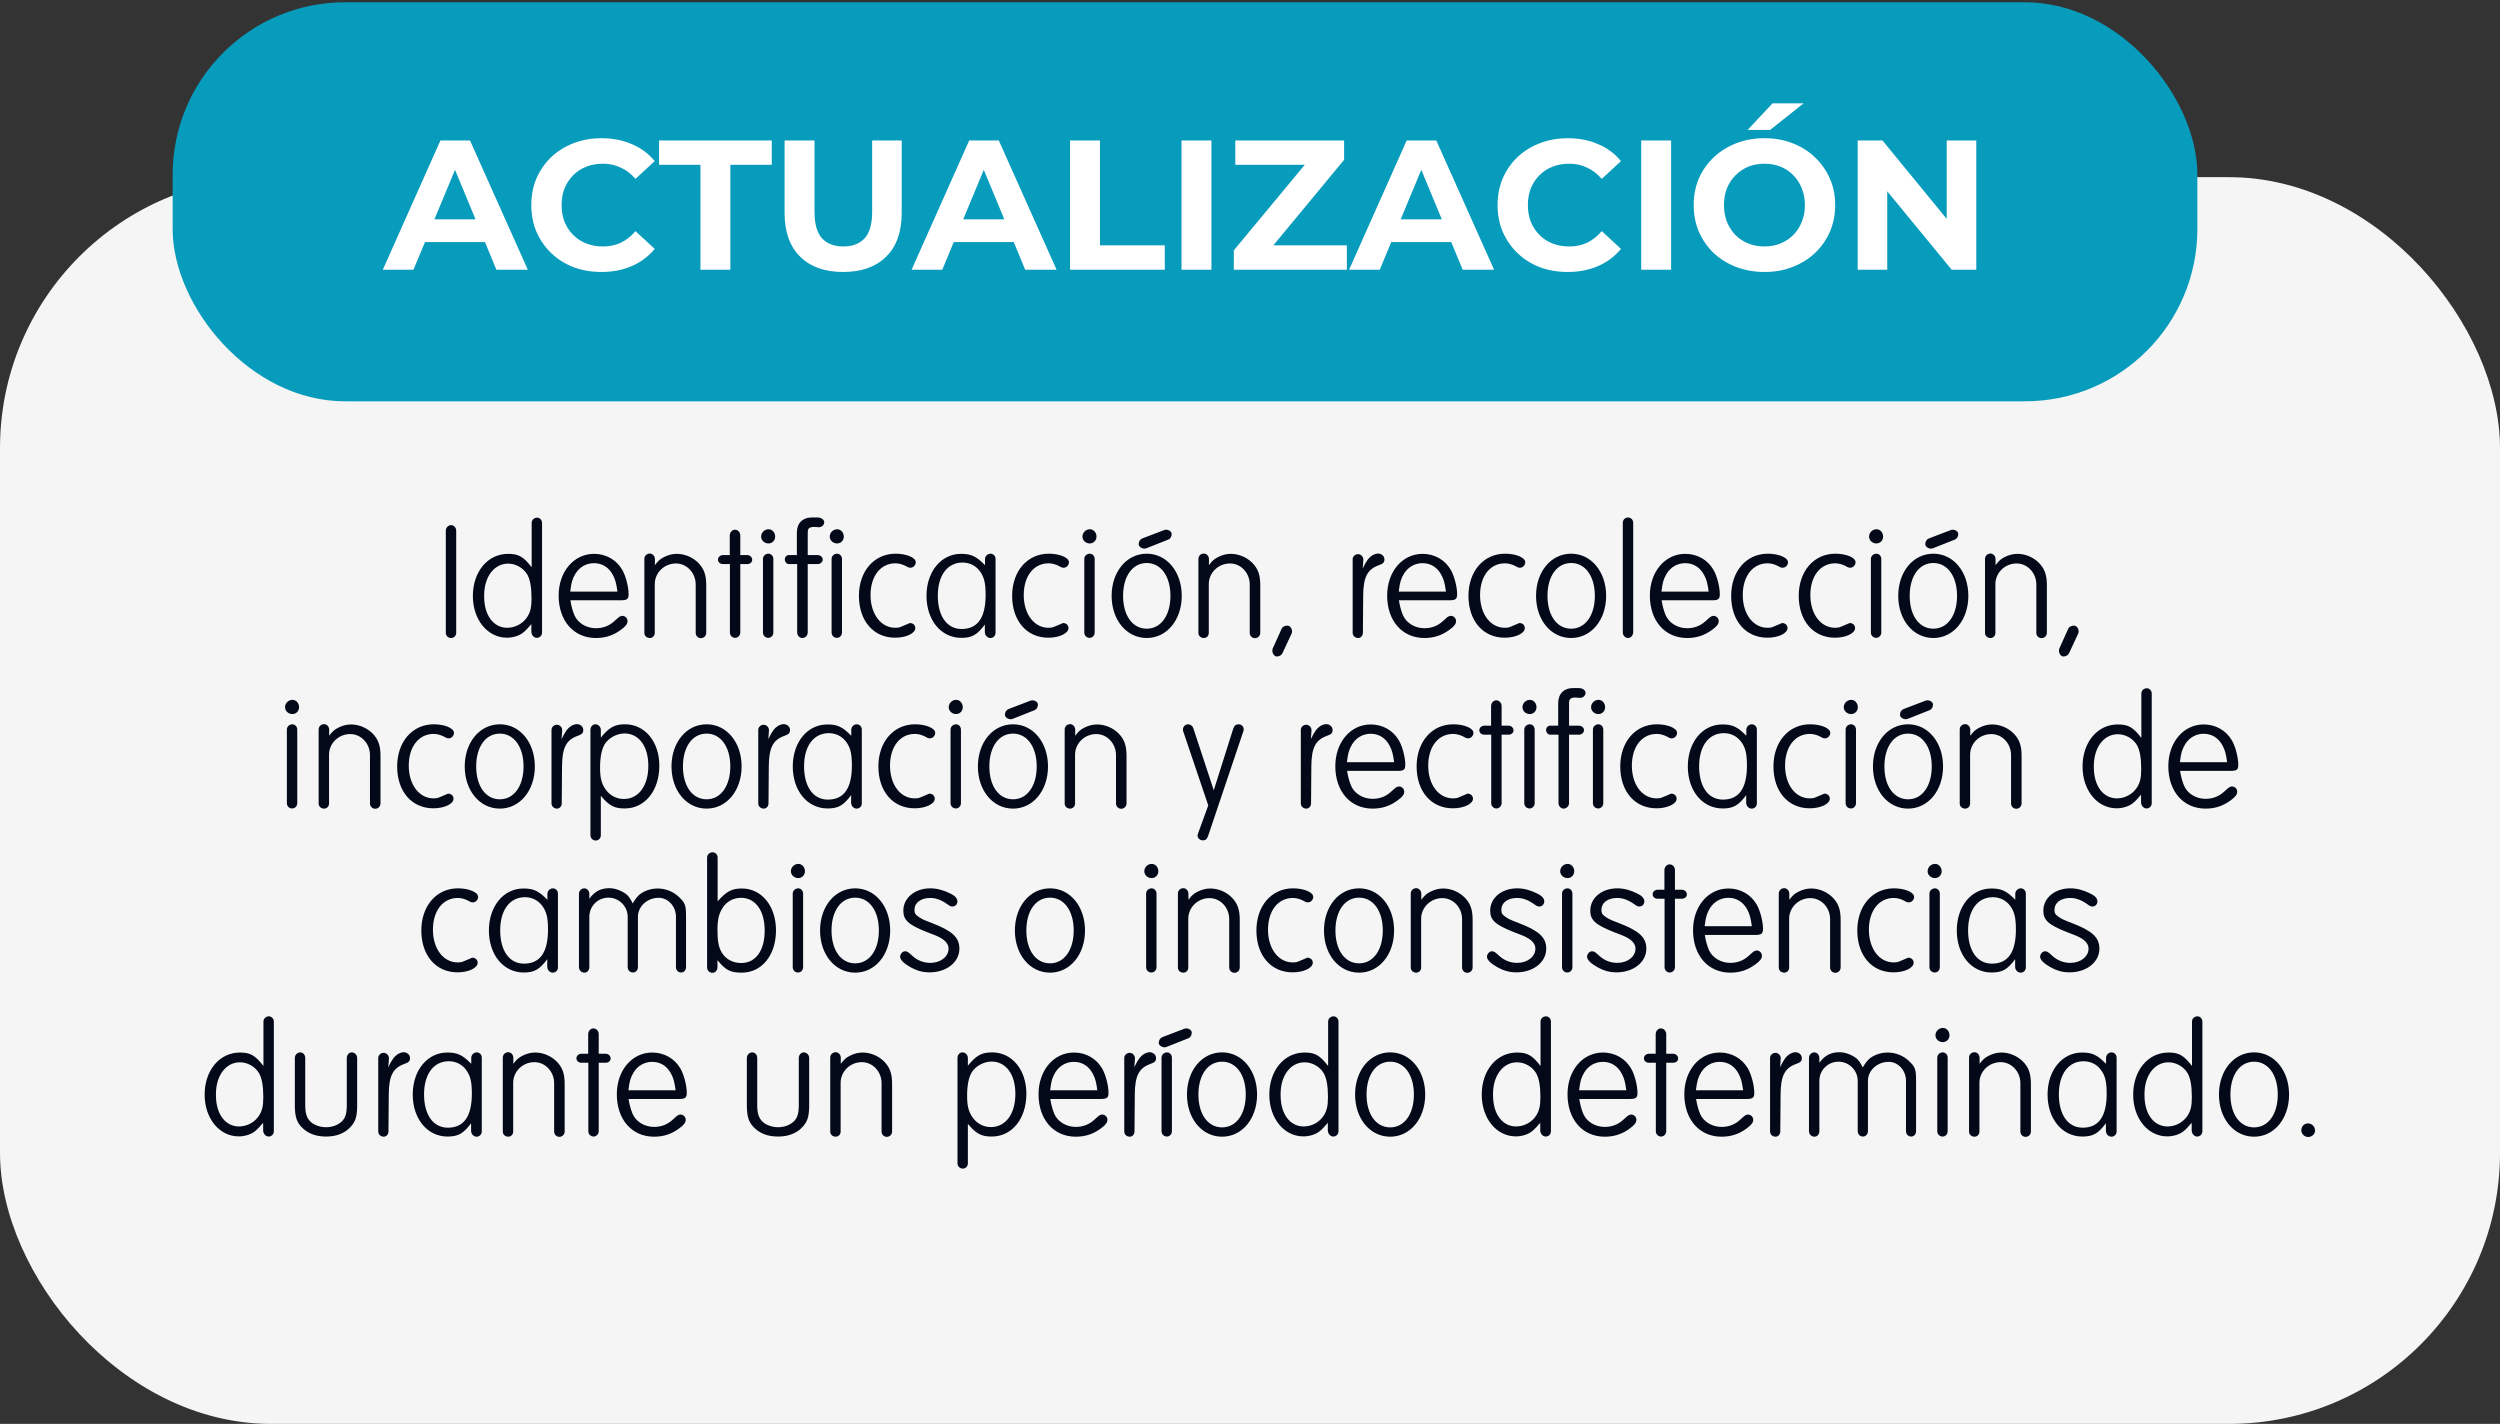
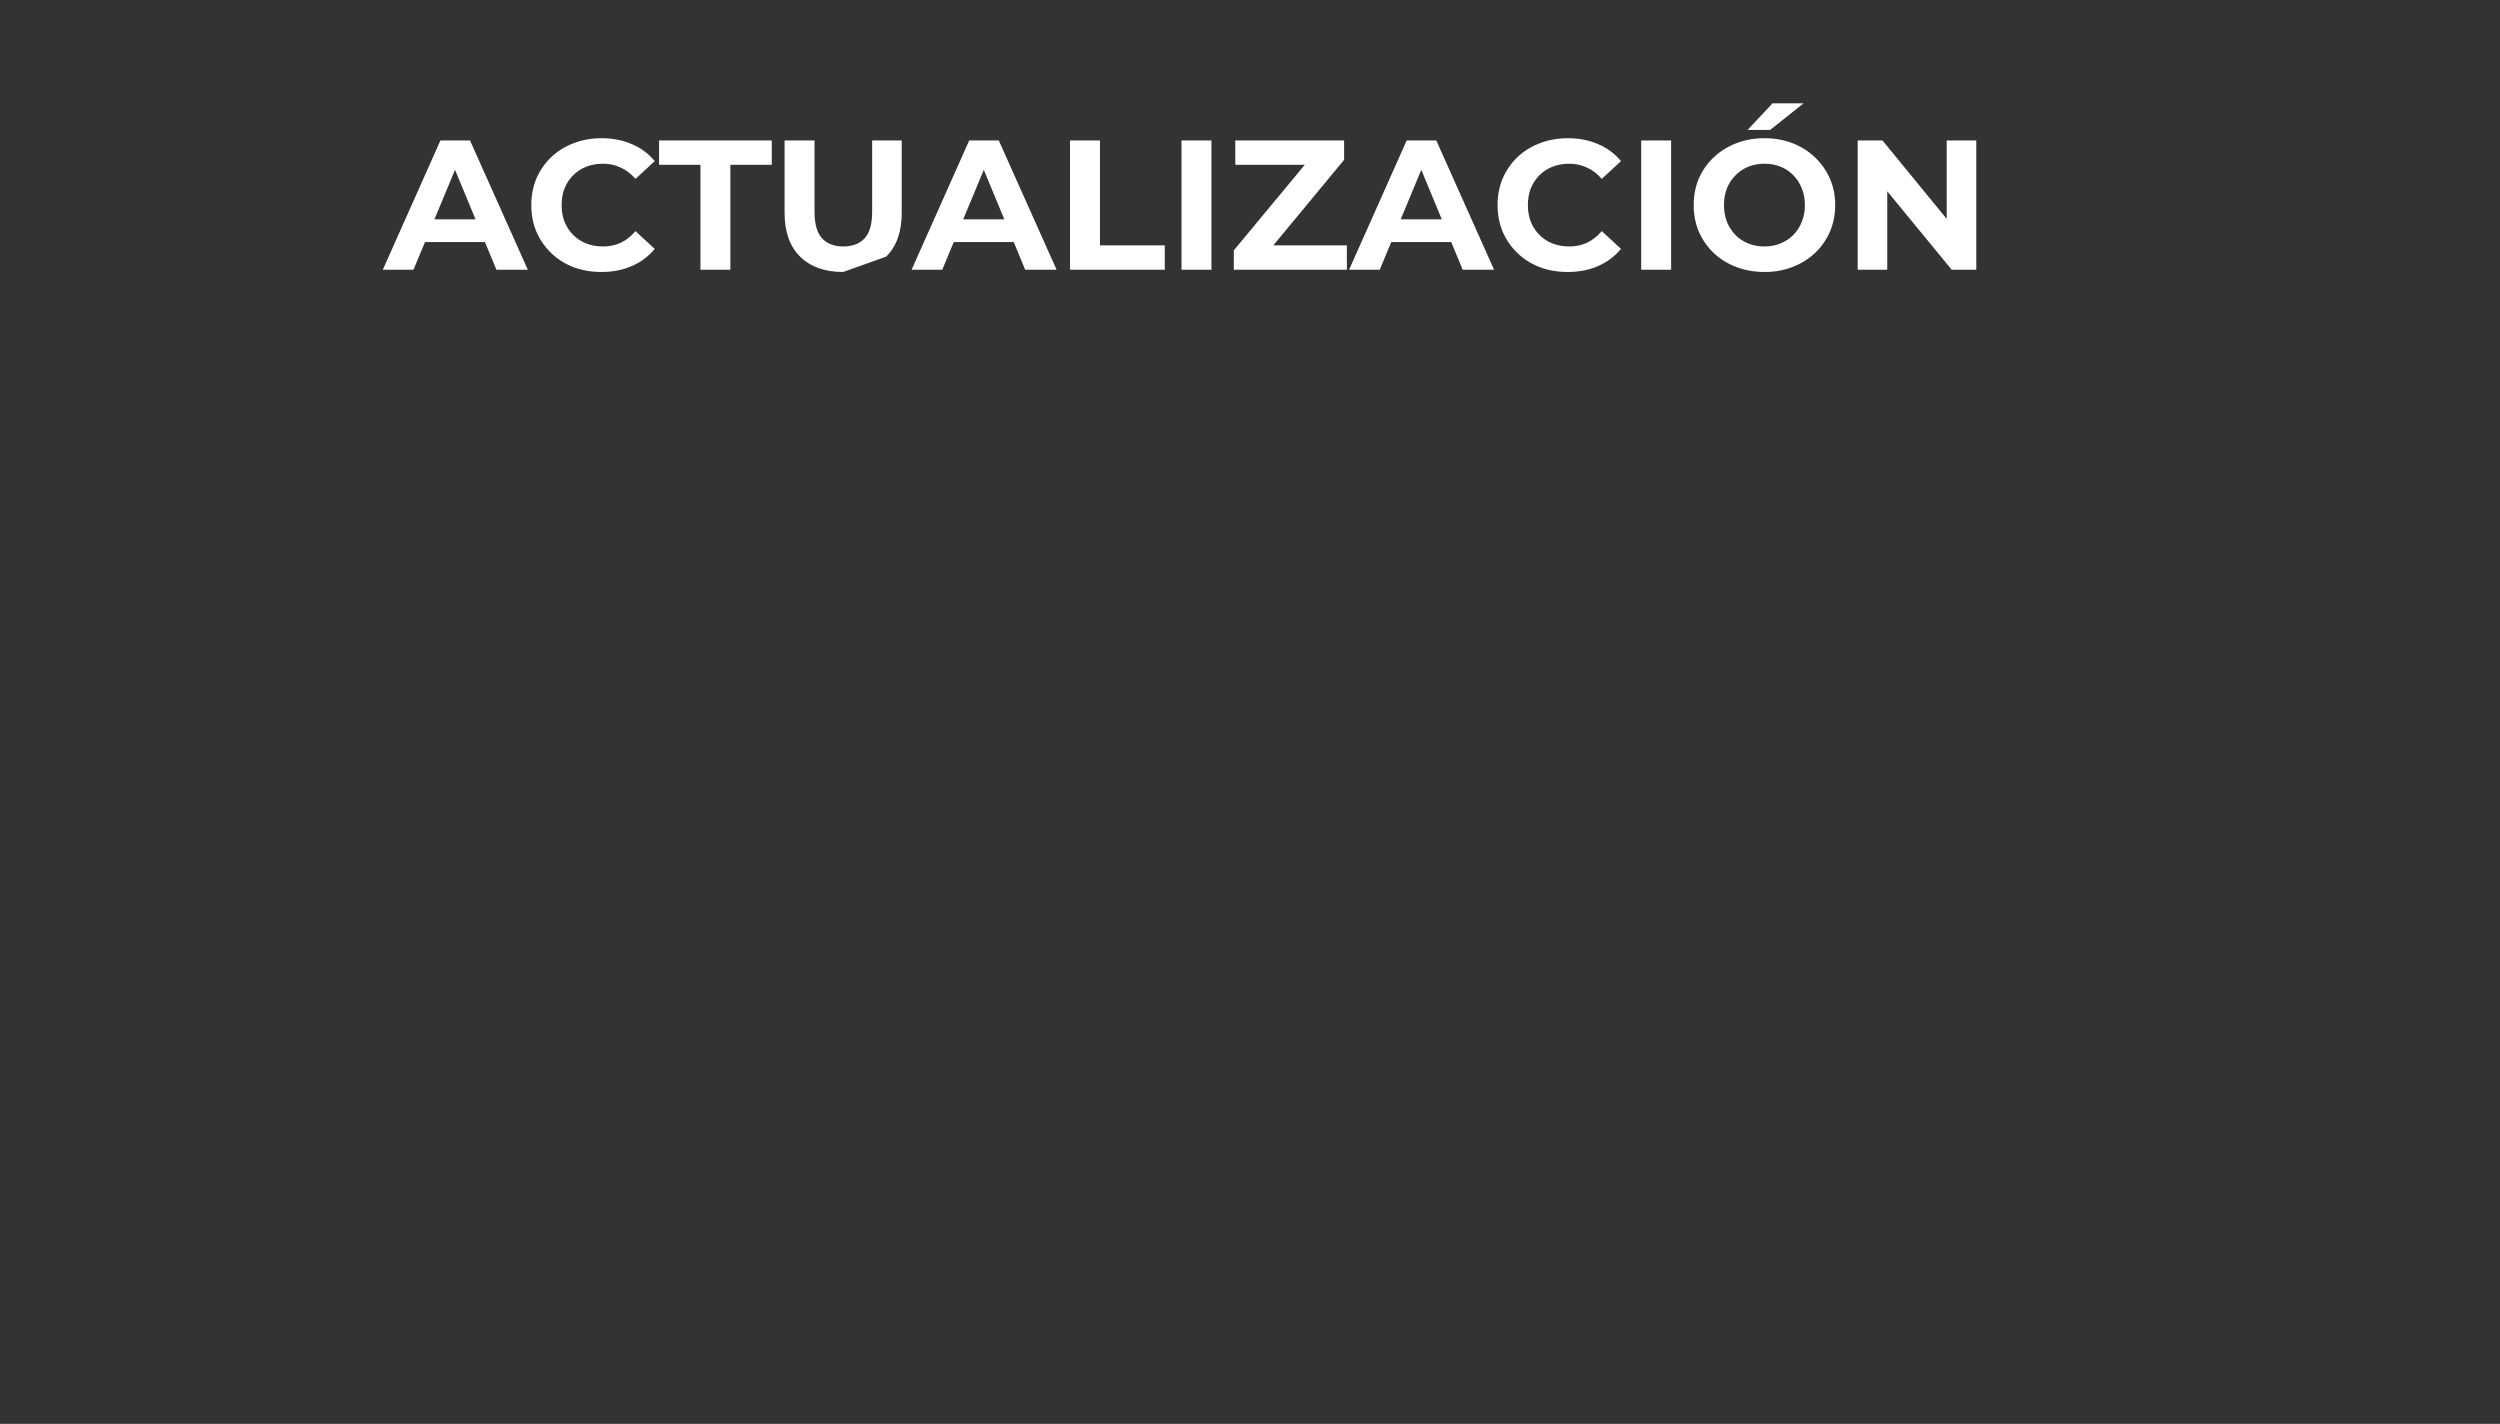
<svg xmlns="http://www.w3.org/2000/svg" width="381" height="217" viewBox="0 0 381 217" fill="none">
  <rect x="0" y="0" width="381" height="217" fill="#333333" stroke="none" />
-   <rect y="27" width="381" height="190" rx="41.293" fill="#F5F5F5" />
-   <path d="M69.525 80.867V96.441C69.525 96.884 69.176 97.233 68.757 97.233C68.291 97.233 67.942 96.884 67.942 96.441V80.867C67.942 80.425 68.291 80.029 68.757 80.029C69.176 80.029 69.525 80.425 69.525 80.867ZM81.027 86.454V79.68C81.027 79.261 81.376 78.888 81.865 78.888C82.26 78.888 82.61 79.261 82.61 79.68V96.395C82.61 96.86 82.26 97.21 81.818 97.21C81.353 97.21 80.98 96.767 80.98 96.255V95.114C80.491 95.696 80.096 96.115 79.746 96.395C79.141 96.884 78.186 97.186 77.255 97.186C74.299 97.186 72.064 94.439 72.064 90.831C72.064 87.129 74.322 84.406 77.442 84.406C79.025 84.406 79.77 84.825 81.027 86.454ZM73.787 90.714V90.924C73.787 93.834 75.253 95.673 77.302 95.673C78.536 95.673 79.746 95.021 80.398 93.95C80.841 93.229 81.003 92.53 81.003 91.18C81.003 89.504 80.794 88.317 80.352 87.548C79.746 86.547 78.606 85.895 77.442 85.895C75.3 85.895 73.787 87.921 73.787 90.714ZM94.634 91.483H86.929C87.068 92.414 87.301 93.182 87.557 93.787C88.069 94.951 89.373 95.743 90.817 95.743C91.864 95.743 92.819 95.394 93.587 94.695L94.215 94.137C94.425 93.95 94.658 93.857 94.844 93.857C95.286 93.857 95.635 94.23 95.635 94.649C95.635 95.068 95.379 95.44 94.634 95.976C93.47 96.837 92.26 97.233 90.817 97.233C87.418 97.233 85.136 94.602 85.136 90.761C85.136 87.129 87.441 84.406 90.537 84.406C92.353 84.406 93.936 85.313 94.821 86.827C95.379 87.781 95.798 89.457 95.798 90.551C95.798 91.296 95.566 91.483 94.634 91.483ZM87.697 87.432C87.231 88.223 87.068 88.736 86.905 90.156H94.099C93.913 88.875 93.796 88.386 93.424 87.665C92.795 86.454 91.771 85.826 90.514 85.826C89.373 85.826 88.326 86.408 87.697 87.432ZM99.808 85.197V86.128C100.32 85.453 100.599 85.197 101.205 84.894C101.833 84.569 102.485 84.406 103.137 84.406C104.347 84.406 105.558 84.918 106.419 85.779C107.281 86.664 107.63 87.595 107.63 89.201V96.441C107.63 96.907 107.257 97.256 106.815 97.256C106.396 97.256 106.024 96.907 106.024 96.465V89.061C106.024 87.316 104.673 85.872 103.02 85.872C101.228 85.872 99.785 87.292 99.785 89.015V96.465C99.785 96.907 99.435 97.233 99.04 97.233C98.574 97.233 98.201 96.907 98.201 96.465V85.174C98.201 84.708 98.574 84.359 99.04 84.359C99.459 84.359 99.808 84.755 99.808 85.197ZM111.238 96.418V85.965H110.167C109.771 85.965 109.422 85.686 109.422 85.29C109.422 84.894 109.771 84.592 110.19 84.592H111.214V81.612C111.214 81.123 111.587 80.727 112.006 80.727C112.448 80.727 112.821 81.123 112.821 81.589V84.592H113.892C114.287 84.592 114.636 84.918 114.636 85.313C114.636 85.709 114.287 85.965 113.868 85.965H112.821V96.395C112.821 96.86 112.448 97.21 112.029 97.21C111.61 97.21 111.238 96.86 111.238 96.418ZM117.859 85.174V96.395C117.859 96.86 117.51 97.21 117.091 97.21C116.625 97.21 116.276 96.86 116.276 96.395V85.174C116.276 84.755 116.648 84.382 117.114 84.382C117.533 84.382 117.859 84.755 117.859 85.174ZM115.997 81.775C115.997 81.17 116.509 80.657 117.137 80.657C117.696 80.657 118.138 81.17 118.138 81.775C118.138 82.357 117.696 82.823 117.114 82.823C116.509 82.823 115.997 82.357 115.997 81.775ZM121.49 96.395V85.965H120.233C119.884 85.965 119.605 85.639 119.605 85.244C119.605 84.871 119.884 84.592 120.233 84.592H121.444V81.17C121.444 79.726 122.328 78.865 123.679 78.865H124.61C125.168 78.865 125.611 79.191 125.611 79.587C125.611 80.006 125.238 80.355 124.773 80.355C124.656 80.355 124.447 80.332 124.191 80.308H124.028C123.655 80.308 123.422 80.378 123.26 80.541C123.097 80.751 123.097 80.82 123.097 81.961V84.592H124.586C125.029 84.592 125.378 84.894 125.378 85.267C125.378 85.639 125.052 85.965 124.61 85.965H123.097V96.395C123.097 96.86 122.701 97.233 122.258 97.233C121.863 97.233 121.49 96.86 121.49 96.395ZM128.317 85.174V96.395C128.317 96.86 127.968 97.21 127.548 97.21C127.083 97.21 126.734 96.86 126.734 96.395V85.174C126.734 84.755 127.106 84.382 127.572 84.382C127.991 84.382 128.317 84.755 128.317 85.174ZM126.454 81.775C126.454 81.17 126.966 80.657 127.595 80.657C128.154 80.657 128.596 81.17 128.596 81.775C128.596 82.357 128.154 82.823 127.572 82.823C126.966 82.823 126.454 82.357 126.454 81.775ZM137.279 95.533L137.721 95.347L138.164 95.161L138.536 94.998C138.583 94.998 138.629 94.951 138.676 94.951C139.142 94.951 139.491 95.277 139.491 95.72C139.491 96.511 138.117 97.186 136.418 97.186C133.112 97.186 130.9 94.602 130.9 90.808C130.9 87.059 133.205 84.382 136.488 84.382C138.117 84.382 139.561 84.964 139.561 85.686C139.561 86.128 139.188 86.524 138.746 86.524C138.629 86.524 138.466 86.501 138.35 86.431L138.001 86.245C137.512 85.989 136.93 85.849 136.464 85.849C134.206 85.849 132.67 87.781 132.67 90.691C132.67 93.578 134.253 95.673 136.441 95.673C136.744 95.673 137.023 95.65 137.279 95.533ZM150.115 86.128V85.22C150.115 84.778 150.488 84.382 150.953 84.382C151.396 84.382 151.722 84.755 151.722 85.174V96.441C151.722 96.884 151.372 97.233 150.93 97.233C150.465 97.233 150.092 96.814 150.092 96.325V95.184C148.928 96.744 148.137 97.21 146.507 97.21C143.411 97.21 141.199 94.509 141.199 90.808C141.199 87.106 143.434 84.406 146.46 84.406C148.02 84.406 148.788 84.778 150.115 86.128ZM146.693 85.733C144.388 85.733 142.922 87.688 142.922 90.784C142.922 93.904 144.319 95.859 146.554 95.859C148.998 95.859 150.208 94.137 150.208 90.668C150.208 88.829 149.976 87.897 149.301 87.013C148.672 86.175 147.718 85.733 146.693 85.733ZM160.627 95.533L161.07 95.347L161.512 95.161L161.885 94.998C161.931 94.998 161.978 94.951 162.024 94.951C162.49 94.951 162.839 95.277 162.839 95.72C162.839 96.511 161.465 97.186 159.766 97.186C156.46 97.186 154.249 94.602 154.249 90.808C154.249 87.059 156.553 84.382 159.836 84.382C161.465 84.382 162.909 84.964 162.909 85.686C162.909 86.128 162.536 86.524 162.094 86.524C161.978 86.524 161.815 86.501 161.698 86.431L161.349 86.245C160.86 85.989 160.278 85.849 159.813 85.849C157.554 85.849 156.018 87.781 156.018 90.691C156.018 93.578 157.601 95.673 159.789 95.673C160.092 95.673 160.371 95.65 160.627 95.533ZM166.829 85.174V96.395C166.829 96.86 166.48 97.21 166.061 97.21C165.595 97.21 165.246 96.86 165.246 96.395V85.174C165.246 84.755 165.618 84.382 166.084 84.382C166.503 84.382 166.829 84.755 166.829 85.174ZM164.966 81.775C164.966 81.17 165.479 80.657 166.107 80.657C166.666 80.657 167.108 81.17 167.108 81.775C167.108 82.357 166.666 82.823 166.084 82.823C165.479 82.823 164.966 82.357 164.966 81.775ZM169.412 90.808C169.412 87.129 171.694 84.382 174.767 84.382C177.817 84.382 180.098 87.129 180.098 90.808C180.098 94.486 177.817 97.233 174.767 97.233C171.694 97.233 169.412 94.486 169.412 90.808ZM174.767 85.802C172.602 85.802 171.158 87.804 171.158 90.808C171.158 93.811 172.602 95.813 174.767 95.813C176.909 95.813 178.375 93.811 178.375 90.808C178.375 87.804 176.909 85.802 174.767 85.802ZM178.026 82.24L174.674 83.567C174.604 83.591 174.511 83.614 174.441 83.614C173.975 83.614 173.533 83.288 173.533 82.939C173.533 82.52 173.766 82.171 174.092 82.054L177.444 80.774C177.537 80.751 177.607 80.727 177.7 80.727C178.166 80.727 178.562 81.03 178.562 81.379C178.562 81.775 178.352 82.124 178.026 82.24ZM184.243 85.197V86.128C184.755 85.453 185.035 85.197 185.64 84.894C186.269 84.569 186.921 84.406 187.572 84.406C188.783 84.406 189.993 84.918 190.855 85.779C191.716 86.664 192.065 87.595 192.065 89.201V96.441C192.065 96.907 191.693 97.256 191.251 97.256C190.832 97.256 190.459 96.907 190.459 96.465V89.061C190.459 87.316 189.109 85.872 187.456 85.872C185.663 85.872 184.22 87.292 184.22 89.015V96.465C184.22 96.907 183.871 97.233 183.475 97.233C183.009 97.233 182.637 96.907 182.637 96.465V85.174C182.637 84.708 183.009 84.359 183.475 84.359C183.894 84.359 184.243 84.755 184.243 85.197ZM196.86 96.511L195.44 99.561C195.301 99.84 194.975 100.05 194.602 100.05C194.23 100.05 193.904 99.654 193.904 99.118C193.904 99.049 193.927 98.956 193.95 98.862L195.324 95.813C195.464 95.51 195.813 95.347 196.185 95.347C196.581 95.347 196.907 95.743 196.907 96.255C196.907 96.348 196.884 96.418 196.86 96.511ZM207.774 85.313L207.681 86.64C208.24 85.453 208.589 84.987 209.217 84.592C209.473 84.452 209.776 84.359 210.009 84.359C210.544 84.359 210.987 84.755 210.987 85.244C210.987 85.733 210.777 85.919 210.102 86.151C208.379 86.78 207.774 87.967 207.751 90.738L207.704 96.441C207.704 96.884 207.378 97.233 206.982 97.233C206.517 97.233 206.144 96.884 206.144 96.441V85.244C206.144 84.801 206.517 84.452 206.982 84.452C207.401 84.452 207.797 84.848 207.774 85.313ZM220.901 91.483H213.195C213.335 92.414 213.568 93.182 213.824 93.787C214.336 94.951 215.64 95.743 217.083 95.743C218.131 95.743 219.085 95.394 219.854 94.695L220.482 94.137C220.692 93.95 220.924 93.857 221.111 93.857C221.553 93.857 221.902 94.23 221.902 94.649C221.902 95.068 221.646 95.44 220.901 95.976C219.737 96.837 218.527 97.233 217.083 97.233C213.684 97.233 211.403 94.602 211.403 90.761C211.403 87.129 213.708 84.406 216.804 84.406C218.62 84.406 220.203 85.313 221.087 86.827C221.646 87.781 222.065 89.457 222.065 90.551C222.065 91.296 221.832 91.483 220.901 91.483ZM213.964 87.432C213.498 88.223 213.335 88.736 213.172 90.156H220.366C220.179 88.875 220.063 88.386 219.691 87.665C219.062 86.454 218.038 85.826 216.781 85.826C215.64 85.826 214.592 86.408 213.964 87.432ZM230.172 95.533L230.614 95.347L231.056 95.161L231.429 94.998C231.476 94.998 231.522 94.951 231.569 94.951C232.034 94.951 232.383 95.277 232.383 95.72C232.383 96.511 231.01 97.186 229.31 97.186C226.005 97.186 223.793 94.602 223.793 90.808C223.793 87.059 226.098 84.382 229.38 84.382C231.01 84.382 232.453 84.964 232.453 85.686C232.453 86.128 232.081 86.524 231.638 86.524C231.522 86.524 231.359 86.501 231.243 86.431L230.894 86.245C230.405 85.989 229.823 85.849 229.357 85.849C227.099 85.849 225.562 87.781 225.562 90.691C225.562 93.578 227.145 95.673 229.334 95.673C229.636 95.673 229.916 95.65 230.172 95.533ZM234.092 90.808C234.092 87.129 236.373 84.382 239.446 84.382C242.496 84.382 244.777 87.129 244.777 90.808C244.777 94.486 242.496 97.233 239.446 97.233C236.373 97.233 234.092 94.486 234.092 90.808ZM239.446 85.802C237.281 85.802 235.838 87.804 235.838 90.808C235.838 93.811 237.281 95.813 239.446 95.813C241.588 95.813 243.055 93.811 243.055 90.808C243.055 87.804 241.588 85.802 239.446 85.802ZM248.899 79.656V96.325C248.899 96.814 248.55 97.233 248.131 97.233C247.689 97.233 247.316 96.86 247.316 96.371V79.656C247.316 79.214 247.665 78.865 248.108 78.865C248.55 78.865 248.899 79.214 248.899 79.656ZM260.936 91.483H253.231C253.37 92.414 253.603 93.182 253.859 93.787C254.371 94.951 255.675 95.743 257.118 95.743C258.166 95.743 259.121 95.394 259.889 94.695L260.517 94.137C260.727 93.95 260.96 93.857 261.146 93.857C261.588 93.857 261.937 94.23 261.937 94.649C261.937 95.068 261.681 95.44 260.936 95.976C259.772 96.837 258.562 97.233 257.118 97.233C253.72 97.233 251.438 94.602 251.438 90.761C251.438 87.129 253.743 84.406 256.839 84.406C258.655 84.406 260.238 85.313 261.123 86.827C261.681 87.781 262.1 89.457 262.1 90.551C262.1 91.296 261.868 91.483 260.936 91.483ZM253.999 87.432C253.533 88.223 253.37 88.736 253.207 90.156H260.401C260.215 88.875 260.098 88.386 259.726 87.665C259.097 86.454 258.073 85.826 256.816 85.826C255.675 85.826 254.627 86.408 253.999 87.432ZM270.207 95.533L270.649 95.347L271.092 95.161L271.464 94.998C271.511 94.998 271.557 94.951 271.604 94.951C272.069 94.951 272.419 95.277 272.419 95.72C272.419 96.511 271.045 97.186 269.346 97.186C266.04 97.186 263.828 94.602 263.828 90.808C263.828 87.059 266.133 84.382 269.416 84.382C271.045 84.382 272.489 84.964 272.489 85.686C272.489 86.128 272.116 86.524 271.674 86.524C271.557 86.524 271.394 86.501 271.278 86.431L270.929 86.245C270.44 85.989 269.858 85.849 269.392 85.849C267.134 85.849 265.598 87.781 265.598 90.691C265.598 93.578 267.181 95.673 269.369 95.673C269.672 95.673 269.951 95.65 270.207 95.533ZM280.506 95.533L280.948 95.347L281.39 95.161L281.763 94.998C281.809 94.998 281.856 94.951 281.903 94.951C282.368 94.951 282.717 95.277 282.717 95.72C282.717 96.511 281.344 97.186 279.644 97.186C276.339 97.186 274.127 94.602 274.127 90.808C274.127 87.059 276.432 84.382 279.714 84.382C281.344 84.382 282.787 84.964 282.787 85.686C282.787 86.128 282.415 86.524 281.972 86.524C281.856 86.524 281.693 86.501 281.577 86.431L281.227 86.245C280.739 85.989 280.157 85.849 279.691 85.849C277.433 85.849 275.896 87.781 275.896 90.691C275.896 93.578 277.479 95.673 279.668 95.673C279.97 95.673 280.25 95.65 280.506 95.533ZM286.707 85.174V96.395C286.707 96.86 286.358 97.21 285.939 97.21C285.473 97.21 285.124 96.86 285.124 96.395V85.174C285.124 84.755 285.497 84.382 285.962 84.382C286.381 84.382 286.707 84.755 286.707 85.174ZM284.845 81.775C284.845 81.17 285.357 80.657 285.985 80.657C286.544 80.657 286.987 81.17 286.987 81.775C286.987 82.357 286.544 82.823 285.962 82.823C285.357 82.823 284.845 82.357 284.845 81.775ZM289.291 90.808C289.291 87.129 291.572 84.382 294.645 84.382C297.695 84.382 299.976 87.129 299.976 90.808C299.976 94.486 297.695 97.233 294.645 97.233C291.572 97.233 289.291 94.486 289.291 90.808ZM294.645 85.802C292.48 85.802 291.037 87.804 291.037 90.808C291.037 93.811 292.48 95.813 294.645 95.813C296.787 95.813 298.254 93.811 298.254 90.808C298.254 87.804 296.787 85.802 294.645 85.802ZM297.904 82.24L294.552 83.567C294.482 83.591 294.389 83.614 294.319 83.614C293.854 83.614 293.411 83.288 293.411 82.939C293.411 82.52 293.644 82.171 293.97 82.054L297.322 80.774C297.416 80.751 297.485 80.727 297.579 80.727C298.044 80.727 298.44 81.03 298.44 81.379C298.44 81.775 298.23 82.124 297.904 82.24ZM304.122 85.197V86.128C304.634 85.453 304.913 85.197 305.518 84.894C306.147 84.569 306.799 84.406 307.451 84.406C308.661 84.406 309.872 84.918 310.733 85.779C311.595 86.664 311.944 87.595 311.944 89.201V96.441C311.944 96.907 311.571 97.256 311.129 97.256C310.71 97.256 310.337 96.907 310.337 96.465V89.061C310.337 87.316 308.987 85.872 307.334 85.872C305.542 85.872 304.098 87.292 304.098 89.015V96.465C304.098 96.907 303.749 97.233 303.353 97.233C302.888 97.233 302.515 96.907 302.515 96.465V85.174C302.515 84.708 302.888 84.359 303.353 84.359C303.772 84.359 304.122 84.755 304.122 85.197ZM316.739 96.511L315.319 99.561C315.179 99.84 314.853 100.05 314.481 100.05C314.108 100.05 313.782 99.654 313.782 99.118C313.782 99.049 313.805 98.956 313.829 98.862L315.202 95.813C315.342 95.51 315.691 95.347 316.064 95.347C316.459 95.347 316.785 95.743 316.785 96.255C316.785 96.348 316.762 96.418 316.739 96.511ZM45.302 111.174V122.395C45.302 122.86 44.953 123.21 44.534 123.21C44.068 123.21 43.719 122.86 43.719 122.395V111.174C43.719 110.755 44.092 110.382 44.557 110.382C44.976 110.382 45.302 110.755 45.302 111.174ZM43.44 107.775C43.44 107.17 43.952 106.657 44.581 106.657C45.139 106.657 45.581 107.17 45.581 107.775C45.581 108.357 45.139 108.822 44.557 108.822C43.952 108.822 43.44 108.357 43.44 107.775ZM50.167 111.197V112.128C50.679 111.453 50.959 111.197 51.564 110.894C52.193 110.568 52.844 110.406 53.496 110.406C54.707 110.406 55.917 110.918 56.779 111.779C57.64 112.664 57.989 113.595 57.989 115.201V122.441C57.989 122.907 57.617 123.256 57.175 123.256C56.756 123.256 56.383 122.907 56.383 122.465V115.062C56.383 113.316 55.033 111.872 53.38 111.872C51.587 111.872 50.144 113.292 50.144 115.015V122.465C50.144 122.907 49.795 123.233 49.399 123.233C48.934 123.233 48.561 122.907 48.561 122.465V111.174C48.561 110.708 48.934 110.359 49.399 110.359C49.818 110.359 50.167 110.755 50.167 111.197ZM66.905 121.533L67.347 121.347L67.79 121.161L68.162 120.998C68.209 120.998 68.255 120.951 68.302 120.951C68.767 120.951 69.117 121.277 69.117 121.72C69.117 122.511 67.743 123.186 66.044 123.186C62.738 123.186 60.526 120.602 60.526 116.808C60.526 113.059 62.831 110.382 66.113 110.382C67.743 110.382 69.186 110.964 69.186 111.686C69.186 112.128 68.814 112.524 68.372 112.524C68.255 112.524 68.092 112.501 67.976 112.431L67.627 112.245C67.138 111.989 66.556 111.849 66.09 111.849C63.832 111.849 62.295 113.781 62.295 116.691C62.295 119.578 63.879 121.673 66.067 121.673C66.37 121.673 66.649 121.65 66.905 121.533ZM70.825 116.808C70.825 113.129 73.106 110.382 76.179 110.382C79.229 110.382 81.51 113.129 81.51 116.808C81.51 120.486 79.229 123.233 76.179 123.233C73.106 123.233 70.825 120.486 70.825 116.808ZM76.179 111.802C74.014 111.802 72.571 113.804 72.571 116.808C72.571 119.811 74.014 121.813 76.179 121.813C78.321 121.813 79.788 119.811 79.788 116.808C79.788 113.804 78.321 111.802 76.179 111.802ZM85.679 111.313L85.586 112.64C86.145 111.453 86.494 110.988 87.122 110.592C87.378 110.452 87.681 110.359 87.914 110.359C88.449 110.359 88.892 110.755 88.892 111.244C88.892 111.732 88.682 111.919 88.007 112.152C86.284 112.78 85.679 113.967 85.656 116.738L85.609 122.441C85.609 122.884 85.283 123.233 84.887 123.233C84.422 123.233 84.049 122.884 84.049 122.441V111.244C84.049 110.801 84.422 110.452 84.887 110.452C85.306 110.452 85.702 110.848 85.679 111.313ZM91.566 121.277V127.307C91.566 127.749 91.217 128.098 90.798 128.098C90.356 128.098 89.983 127.749 89.983 127.307V111.22C89.983 110.778 90.309 110.382 90.728 110.382C91.194 110.382 91.566 110.778 91.566 111.244V112.408C92.847 110.848 93.661 110.382 95.268 110.382C98.294 110.382 100.482 113.036 100.482 116.691C100.482 120.486 98.294 123.21 95.198 123.21C93.615 123.21 92.823 122.79 91.566 121.277ZM92.148 113.432C91.706 114.177 91.45 115.341 91.45 117.017C91.45 118.484 91.659 119.392 92.241 120.23C92.916 121.231 93.941 121.766 95.081 121.766C97.316 121.766 98.806 119.764 98.806 116.714C98.806 113.711 97.363 111.779 95.174 111.779C94.01 111.779 92.753 112.454 92.148 113.432ZM102.335 116.808C102.335 113.129 104.616 110.382 107.689 110.382C110.739 110.382 113.02 113.129 113.02 116.808C113.02 120.486 110.739 123.233 107.689 123.233C104.616 123.233 102.335 120.486 102.335 116.808ZM107.689 111.802C105.524 111.802 104.081 113.804 104.081 116.808C104.081 119.811 105.524 121.813 107.689 121.813C109.831 121.813 111.298 119.811 111.298 116.808C111.298 113.804 109.831 111.802 107.689 111.802ZM117.189 111.313L117.096 112.64C117.654 111.453 118.004 110.988 118.632 110.592C118.888 110.452 119.191 110.359 119.424 110.359C119.959 110.359 120.401 110.755 120.401 111.244C120.401 111.732 120.192 111.919 119.517 112.152C117.794 112.78 117.189 113.967 117.166 116.738L117.119 122.441C117.119 122.884 116.793 123.233 116.397 123.233C115.932 123.233 115.559 122.884 115.559 122.441V111.244C115.559 110.801 115.932 110.452 116.397 110.452C116.816 110.452 117.212 110.848 117.189 111.313ZM129.734 112.128V111.22C129.734 110.778 130.106 110.382 130.572 110.382C131.014 110.382 131.34 110.755 131.34 111.174V122.441C131.34 122.884 130.991 123.233 130.549 123.233C130.083 123.233 129.711 122.814 129.711 122.325V121.184C128.547 122.744 127.755 123.21 126.126 123.21C123.029 123.21 120.818 120.509 120.818 116.808C120.818 113.106 123.053 110.406 126.079 110.406C127.639 110.406 128.407 110.778 129.734 112.128ZM126.312 111.732C124.007 111.732 122.54 113.688 122.54 116.784C122.54 119.904 123.937 121.859 126.172 121.859C128.617 121.859 129.827 120.137 129.827 116.668C129.827 114.829 129.594 113.898 128.919 113.013C128.291 112.175 127.336 111.732 126.312 111.732ZM140.246 121.533L140.688 121.347L141.131 121.161L141.503 120.998C141.55 120.998 141.596 120.951 141.643 120.951C142.108 120.951 142.458 121.277 142.458 121.72C142.458 122.511 141.084 123.186 139.385 123.186C136.079 123.186 133.867 120.602 133.867 116.808C133.867 113.059 136.172 110.382 139.454 110.382C141.084 110.382 142.527 110.964 142.527 111.686C142.527 112.128 142.155 112.524 141.713 112.524C141.596 112.524 141.433 112.501 141.317 112.431L140.968 112.245C140.479 111.989 139.897 111.849 139.431 111.849C137.173 111.849 135.637 113.781 135.637 116.691C135.637 119.578 137.22 121.673 139.408 121.673C139.711 121.673 139.99 121.65 140.246 121.533ZM146.447 111.174V122.395C146.447 122.86 146.098 123.21 145.679 123.21C145.214 123.21 144.864 122.86 144.864 122.395V111.174C144.864 110.755 145.237 110.382 145.702 110.382C146.121 110.382 146.447 110.755 146.447 111.174ZM144.585 107.775C144.585 107.17 145.097 106.657 145.726 106.657C146.284 106.657 146.727 107.17 146.727 107.775C146.727 108.357 146.284 108.822 145.702 108.822C145.097 108.822 144.585 108.357 144.585 107.775ZM149.031 116.808C149.031 113.129 151.313 110.382 154.386 110.382C157.435 110.382 159.717 113.129 159.717 116.808C159.717 120.486 157.435 123.233 154.386 123.233C151.313 123.233 149.031 120.486 149.031 116.808ZM154.386 111.802C152.22 111.802 150.777 113.804 150.777 116.808C150.777 119.811 152.22 121.813 154.386 121.813C156.527 121.813 157.994 119.811 157.994 116.808C157.994 113.804 156.527 111.802 154.386 111.802ZM157.645 108.24L154.292 109.567C154.223 109.591 154.129 109.614 154.06 109.614C153.594 109.614 153.152 109.288 153.152 108.939C153.152 108.52 153.384 108.171 153.71 108.054L157.063 106.774C157.156 106.751 157.226 106.727 157.319 106.727C157.784 106.727 158.18 107.03 158.18 107.379C158.18 107.775 157.971 108.124 157.645 108.24ZM163.862 111.197V112.128C164.374 111.453 164.653 111.197 165.259 110.894C165.887 110.568 166.539 110.406 167.191 110.406C168.402 110.406 169.612 110.918 170.473 111.779C171.335 112.664 171.684 113.595 171.684 115.201V122.441C171.684 122.907 171.312 123.256 170.869 123.256C170.45 123.256 170.078 122.907 170.078 122.465V115.062C170.078 113.316 168.727 111.872 167.075 111.872C165.282 111.872 163.839 113.292 163.839 115.015V122.465C163.839 122.907 163.489 123.233 163.094 123.233C162.628 123.233 162.256 122.907 162.256 122.465V111.174C162.256 110.708 162.628 110.359 163.094 110.359C163.513 110.359 163.862 110.755 163.862 111.197ZM182.579 127.027L184.139 122.744L180.321 111.453C180.298 111.383 180.275 111.29 180.275 111.197C180.275 110.755 180.624 110.382 181.066 110.382C181.415 110.382 181.741 110.615 181.858 110.964L184.977 120.439L187.934 111.081C188.097 110.592 188.353 110.382 188.748 110.382C189.214 110.382 189.54 110.708 189.54 111.174C189.54 111.244 189.54 111.337 189.493 111.43L184.139 127.33C183.953 127.889 183.72 128.075 183.324 128.075C182.882 128.075 182.509 127.749 182.509 127.353C182.509 127.26 182.533 127.121 182.579 127.027ZM199.874 111.313L199.781 112.64C200.339 111.453 200.689 110.988 201.317 110.592C201.573 110.452 201.876 110.359 202.109 110.359C202.644 110.359 203.086 110.755 203.086 111.244C203.086 111.732 202.877 111.919 202.202 112.152C200.479 112.78 199.874 113.967 199.85 116.738L199.804 122.441C199.804 122.884 199.478 123.233 199.082 123.233C198.617 123.233 198.244 122.884 198.244 122.441V111.244C198.244 110.801 198.617 110.452 199.082 110.452C199.501 110.452 199.897 110.848 199.874 111.313ZM213.001 117.483H205.295C205.435 118.414 205.668 119.182 205.924 119.787C206.436 120.951 207.74 121.743 209.183 121.743C210.231 121.743 211.185 121.394 211.953 120.695L212.582 120.137C212.791 119.95 213.024 119.857 213.21 119.857C213.653 119.857 214.002 120.23 214.002 120.649C214.002 121.068 213.746 121.44 213.001 121.976C211.837 122.837 210.626 123.233 209.183 123.233C205.784 123.233 203.503 120.602 203.503 116.761C203.503 113.129 205.807 110.406 208.904 110.406C210.719 110.406 212.303 111.313 213.187 112.827C213.746 113.781 214.165 115.457 214.165 116.551C214.165 117.296 213.932 117.483 213.001 117.483ZM206.063 113.432C205.598 114.223 205.435 114.736 205.272 116.156H212.465C212.279 114.875 212.163 114.386 211.79 113.665C211.162 112.454 210.137 111.826 208.88 111.826C207.74 111.826 206.692 112.408 206.063 113.432ZM222.272 121.533L222.714 121.347L223.156 121.161L223.529 120.998C223.575 120.998 223.622 120.951 223.668 120.951C224.134 120.951 224.483 121.277 224.483 121.72C224.483 122.511 223.11 123.186 221.41 123.186C218.105 123.186 215.893 120.602 215.893 116.808C215.893 113.059 218.198 110.382 221.48 110.382C223.11 110.382 224.553 110.964 224.553 111.686C224.553 112.128 224.181 112.524 223.738 112.524C223.622 112.524 223.459 112.501 223.343 112.431L222.993 112.245C222.504 111.989 221.922 111.849 221.457 111.849C219.199 111.849 217.662 113.781 217.662 116.691C217.662 119.578 219.245 121.673 221.434 121.673C221.736 121.673 222.016 121.65 222.272 121.533ZM227.262 122.418V111.965H226.192C225.796 111.965 225.447 111.686 225.447 111.29C225.447 110.894 225.796 110.592 226.215 110.592H227.239V107.612C227.239 107.123 227.612 106.727 228.031 106.727C228.473 106.727 228.846 107.123 228.846 107.589V110.592H229.916C230.312 110.592 230.661 110.918 230.661 111.313C230.661 111.709 230.312 111.965 229.893 111.965H228.846V122.395C228.846 122.86 228.473 123.21 228.054 123.21C227.635 123.21 227.262 122.86 227.262 122.418ZM233.884 111.174V122.395C233.884 122.86 233.535 123.21 233.116 123.21C232.65 123.21 232.301 122.86 232.301 122.395V111.174C232.301 110.755 232.673 110.382 233.139 110.382C233.558 110.382 233.884 110.755 233.884 111.174ZM232.021 107.775C232.021 107.17 232.534 106.657 233.162 106.657C233.721 106.657 234.163 107.17 234.163 107.775C234.163 108.357 233.721 108.822 233.139 108.822C232.534 108.822 232.021 108.357 232.021 107.775ZM237.515 122.395V111.965H236.258C235.909 111.965 235.629 111.639 235.629 111.244C235.629 110.871 235.909 110.592 236.258 110.592H237.469V107.17C237.469 105.726 238.353 104.865 239.703 104.865H240.635C241.193 104.865 241.636 105.191 241.636 105.587C241.636 106.006 241.263 106.355 240.798 106.355C240.681 106.355 240.472 106.332 240.216 106.308H240.053C239.68 106.308 239.447 106.378 239.284 106.541C239.121 106.751 239.121 106.82 239.121 107.961V110.592H240.611C241.054 110.592 241.403 110.894 241.403 111.267C241.403 111.639 241.077 111.965 240.635 111.965H239.121V122.395C239.121 122.86 238.726 123.233 238.283 123.233C237.888 123.233 237.515 122.86 237.515 122.395ZM244.342 111.174V122.395C244.342 122.86 243.992 123.21 243.573 123.21C243.108 123.21 242.759 122.86 242.759 122.395V111.174C242.759 110.755 243.131 110.382 243.597 110.382C244.016 110.382 244.342 110.755 244.342 111.174ZM242.479 107.775C242.479 107.17 242.991 106.657 243.62 106.657C244.179 106.657 244.621 107.17 244.621 107.775C244.621 108.357 244.179 108.822 243.597 108.822C242.991 108.822 242.479 108.357 242.479 107.775ZM253.304 121.533L253.746 121.347L254.189 121.161L254.561 120.998C254.608 120.998 254.654 120.951 254.701 120.951C255.166 120.951 255.516 121.277 255.516 121.72C255.516 122.511 254.142 123.186 252.443 123.186C249.137 123.186 246.925 120.602 246.925 116.808C246.925 113.059 249.23 110.382 252.513 110.382C254.142 110.382 255.586 110.964 255.586 111.686C255.586 112.128 255.213 112.524 254.771 112.524C254.654 112.524 254.491 112.501 254.375 112.431L254.026 112.245C253.537 111.989 252.955 111.849 252.489 111.849C250.231 111.849 248.695 113.781 248.695 116.691C248.695 119.578 250.278 121.673 252.466 121.673C252.769 121.673 253.048 121.65 253.304 121.533ZM266.14 112.128V111.22C266.14 110.778 266.513 110.382 266.978 110.382C267.421 110.382 267.747 110.755 267.747 111.174V122.441C267.747 122.884 267.397 123.233 266.955 123.233C266.489 123.233 266.117 122.814 266.117 122.325V121.184C264.953 122.744 264.161 123.21 262.532 123.21C259.436 123.21 257.224 120.509 257.224 116.808C257.224 113.106 259.459 110.406 262.485 110.406C264.045 110.406 264.813 110.778 266.14 112.128ZM262.718 111.732C260.413 111.732 258.947 113.688 258.947 116.784C258.947 119.904 260.344 121.859 262.578 121.859C265.023 121.859 266.233 120.137 266.233 116.668C266.233 114.829 266.001 113.898 265.325 113.013C264.697 112.175 263.742 111.732 262.718 111.732ZM276.652 121.533L277.095 121.347L277.537 121.161L277.909 120.998C277.956 120.998 278.003 120.951 278.049 120.951C278.515 120.951 278.864 121.277 278.864 121.72C278.864 122.511 277.49 123.186 275.791 123.186C272.485 123.186 270.274 120.602 270.274 116.808C270.274 113.059 272.578 110.382 275.861 110.382C277.49 110.382 278.934 110.964 278.934 111.686C278.934 112.128 278.561 112.524 278.119 112.524C278.003 112.524 277.84 112.501 277.723 112.431L277.374 112.245C276.885 111.989 276.303 111.849 275.837 111.849C273.579 111.849 272.043 113.781 272.043 116.691C272.043 119.578 273.626 121.673 275.814 121.673C276.117 121.673 276.396 121.65 276.652 121.533ZM282.854 111.174V122.395C282.854 122.86 282.504 123.21 282.085 123.21C281.62 123.21 281.271 122.86 281.271 122.395V111.174C281.271 110.755 281.643 110.382 282.109 110.382C282.528 110.382 282.854 110.755 282.854 111.174ZM280.991 107.775C280.991 107.17 281.503 106.657 282.132 106.657C282.691 106.657 283.133 107.17 283.133 107.775C283.133 108.357 282.691 108.822 282.109 108.822C281.503 108.822 280.991 108.357 280.991 107.775ZM285.437 116.808C285.437 113.129 287.719 110.382 290.792 110.382C293.841 110.382 296.123 113.129 296.123 116.808C296.123 120.486 293.841 123.233 290.792 123.233C287.719 123.233 285.437 120.486 285.437 116.808ZM290.792 111.802C288.627 111.802 287.183 113.804 287.183 116.808C287.183 119.811 288.627 121.813 290.792 121.813C292.934 121.813 294.4 119.811 294.4 116.808C294.4 113.804 292.934 111.802 290.792 111.802ZM294.051 108.24L290.699 109.567C290.629 109.591 290.536 109.614 290.466 109.614C290 109.614 289.558 109.288 289.558 108.939C289.558 108.52 289.791 108.171 290.117 108.054L293.469 106.774C293.562 106.751 293.632 106.727 293.725 106.727C294.191 106.727 294.586 107.03 294.586 107.379C294.586 107.775 294.377 108.124 294.051 108.24ZM300.268 111.197V112.128C300.78 111.453 301.06 111.197 301.665 110.894C302.294 110.568 302.945 110.406 303.597 110.406C304.808 110.406 306.018 110.918 306.88 111.779C307.741 112.664 308.09 113.595 308.09 115.201V122.441C308.09 122.907 307.718 123.256 307.275 123.256C306.856 123.256 306.484 122.907 306.484 122.465V115.062C306.484 113.316 305.134 111.872 303.481 111.872C301.688 111.872 300.245 113.292 300.245 115.015V122.465C300.245 122.907 299.896 123.233 299.5 123.233C299.034 123.233 298.662 122.907 298.662 122.465V111.174C298.662 110.708 299.034 110.359 299.5 110.359C299.919 110.359 300.268 110.755 300.268 111.197ZM326.342 112.454V105.68C326.342 105.261 326.691 104.888 327.18 104.888C327.576 104.888 327.925 105.261 327.925 105.68V122.395C327.925 122.86 327.576 123.21 327.134 123.21C326.668 123.21 326.295 122.767 326.295 122.255V121.114C325.807 121.696 325.411 122.115 325.062 122.395C324.456 122.884 323.502 123.186 322.571 123.186C319.614 123.186 317.379 120.439 317.379 116.831C317.379 113.129 319.637 110.406 322.757 110.406C324.34 110.406 325.085 110.825 326.342 112.454ZM319.102 116.714V116.924C319.102 119.834 320.569 121.673 322.617 121.673C323.851 121.673 325.062 121.021 325.713 119.95C326.156 119.229 326.319 118.53 326.319 117.18C326.319 115.504 326.109 114.317 325.667 113.548C325.062 112.547 323.921 111.895 322.757 111.895C320.615 111.895 319.102 113.921 319.102 116.714ZM339.95 117.483H332.244C332.384 118.414 332.617 119.182 332.873 119.787C333.385 120.951 334.688 121.743 336.132 121.743C337.179 121.743 338.134 121.394 338.902 120.695L339.531 120.137C339.74 119.95 339.973 119.857 340.159 119.857C340.602 119.857 340.951 120.23 340.951 120.649C340.951 121.068 340.695 121.44 339.95 121.976C338.786 122.837 337.575 123.233 336.132 123.233C332.733 123.233 330.451 120.602 330.451 116.761C330.451 113.129 332.756 110.406 335.852 110.406C337.668 110.406 339.251 111.313 340.136 112.827C340.695 113.781 341.114 115.457 341.114 116.551C341.114 117.296 340.881 117.483 339.95 117.483ZM333.012 113.432C332.547 114.223 332.384 114.736 332.221 116.156H339.414C339.228 114.875 339.112 114.386 338.739 113.665C338.111 112.454 337.086 111.826 335.829 111.826C334.688 111.826 333.641 112.408 333.012 113.432ZM70.588 146.533L71.03 146.347L71.472 146.161L71.845 145.998C71.892 145.998 71.938 145.951 71.985 145.951C72.45 145.951 72.799 146.277 72.799 146.72C72.799 147.511 71.426 148.186 69.727 148.186C66.421 148.186 64.209 145.602 64.209 141.808C64.209 138.059 66.514 135.382 69.796 135.382C71.426 135.382 72.869 135.964 72.869 136.686C72.869 137.128 72.497 137.524 72.055 137.524C71.938 137.524 71.775 137.501 71.659 137.431L71.31 137.245C70.821 136.989 70.239 136.849 69.773 136.849C67.515 136.849 65.978 138.781 65.978 141.691C65.978 144.578 67.561 146.673 69.75 146.673C70.052 146.673 70.332 146.65 70.588 146.533ZM83.424 137.128V136.22C83.424 135.778 83.797 135.382 84.262 135.382C84.704 135.382 85.03 135.755 85.03 136.174V147.441C85.03 147.884 84.681 148.233 84.239 148.233C83.773 148.233 83.401 147.814 83.401 147.325V146.184C82.237 147.744 81.445 148.21 79.816 148.21C76.719 148.21 74.508 145.509 74.508 141.808C74.508 138.106 76.743 135.406 79.769 135.406C81.329 135.406 82.097 135.778 83.424 137.128ZM80.002 136.732C77.697 136.732 76.231 138.688 76.231 141.784C76.231 144.904 77.627 146.859 79.862 146.859C82.307 146.859 83.517 145.137 83.517 141.668C83.517 139.829 83.284 138.898 82.609 138.013C81.981 137.175 81.026 136.732 80.002 136.732ZM96.427 137.687C96.683 137.221 96.939 136.895 97.149 136.639C97.801 135.894 99.011 135.406 100.222 135.406C101.432 135.406 102.596 135.871 103.458 136.686C104.435 137.617 104.552 137.943 104.552 139.736V147.395C104.552 147.86 104.226 148.21 103.807 148.21C103.364 148.21 103.015 147.86 103.015 147.395V139.712C103.015 138.129 101.828 136.826 100.385 136.826C98.639 136.826 97.219 138.129 97.219 139.712V147.395C97.219 147.86 96.869 148.21 96.45 148.21C96.008 148.21 95.659 147.86 95.659 147.395V139.712C95.659 138.106 94.332 136.802 92.725 136.802C91.096 136.802 89.816 138.106 89.816 139.712V147.395C89.816 147.86 89.49 148.233 89.071 148.233C88.605 148.233 88.233 147.86 88.233 147.395V136.197C88.233 135.778 88.605 135.382 89.047 135.382C89.466 135.382 89.816 135.778 89.816 136.22V136.965C90.63 135.848 91.561 135.359 92.888 135.359C93.471 135.359 94.076 135.522 94.611 135.778C95.519 136.22 95.892 136.57 96.427 137.687ZM109.344 146.324V147.418C109.344 147.884 108.995 148.256 108.576 148.256C108.111 148.256 107.761 147.884 107.761 147.418V130.68C107.761 130.261 108.134 129.888 108.599 129.888C109.018 129.888 109.368 130.237 109.368 130.68V137.361C110.718 135.848 111.509 135.406 113.069 135.406C116.072 135.406 118.261 138.083 118.261 141.784C118.261 145.579 116.096 148.233 113.046 148.233C111.3 148.233 110.578 147.86 109.344 146.324ZM110.136 138.339C109.554 139.247 109.344 140.131 109.344 141.784C109.344 143.367 109.507 144.345 109.996 145.16C110.601 146.184 111.696 146.766 112.953 146.766C115.164 146.766 116.538 144.88 116.538 141.831C116.538 138.781 115.141 136.826 112.929 136.826C111.789 136.826 110.741 137.384 110.136 138.339ZM122.394 136.174V147.395C122.394 147.86 122.045 148.21 121.626 148.21C121.161 148.21 120.811 147.86 120.811 147.395V136.174C120.811 135.755 121.184 135.382 121.649 135.382C122.069 135.382 122.394 135.755 122.394 136.174ZM120.532 132.775C120.532 132.17 121.044 131.657 121.673 131.657C122.231 131.657 122.674 132.17 122.674 132.775C122.674 133.357 122.231 133.822 121.649 133.822C121.044 133.822 120.532 133.357 120.532 132.775ZM124.978 141.808C124.978 138.129 127.26 135.382 130.333 135.382C133.382 135.382 135.664 138.129 135.664 141.808C135.664 145.486 133.382 148.233 130.333 148.233C127.26 148.233 124.978 145.486 124.978 141.808ZM130.333 136.802C128.168 136.802 126.724 138.804 126.724 141.808C126.724 144.811 128.168 146.813 130.333 146.813C132.474 146.813 133.941 144.811 133.941 141.808C133.941 138.804 132.474 136.802 130.333 136.802ZM142.44 142.506L141.299 142.064C138.389 140.923 137.667 140.201 137.667 138.781C137.667 136.849 139.413 135.382 141.788 135.382C142.789 135.382 143.813 135.662 144.837 136.174C145.582 136.546 145.908 136.919 145.908 137.384C145.908 137.803 145.582 138.153 145.163 138.153C144.931 138.153 144.744 138.083 144.372 137.803C143.464 137.152 142.626 136.849 141.764 136.849C140.344 136.849 139.367 137.571 139.367 138.641C139.367 139.177 139.46 139.317 139.879 139.642C140.344 139.992 140.694 140.178 141.951 140.644C145.117 141.854 146.211 142.855 146.211 144.578C146.211 146.626 144.255 148.186 141.671 148.186C140.6 148.186 139.739 147.953 138.668 147.348C137.714 146.813 137.178 146.254 137.178 145.812C137.178 145.393 137.551 144.974 137.923 144.974C138.249 144.974 138.389 145.067 138.994 145.625C139.762 146.347 140.717 146.743 141.788 146.743C143.348 146.743 144.558 145.788 144.558 144.578C144.558 143.763 143.93 143.088 142.44 142.506ZM154.669 141.808C154.669 138.129 156.951 135.382 160.024 135.382C163.073 135.382 165.355 138.129 165.355 141.808C165.355 145.486 163.073 148.233 160.024 148.233C156.951 148.233 154.669 145.486 154.669 141.808ZM160.024 136.802C157.859 136.802 156.415 138.804 156.415 141.808C156.415 144.811 157.859 146.813 160.024 146.813C162.165 146.813 163.632 144.811 163.632 141.808C163.632 138.804 162.165 136.802 160.024 136.802ZM176.252 136.174V147.395C176.252 147.86 175.903 148.21 175.484 148.21C175.018 148.21 174.669 147.86 174.669 147.395V136.174C174.669 135.755 175.042 135.382 175.507 135.382C175.926 135.382 176.252 135.755 176.252 136.174ZM174.39 132.775C174.39 132.17 174.902 131.657 175.53 131.657C176.089 131.657 176.532 132.17 176.532 132.775C176.532 133.357 176.089 133.822 175.507 133.822C174.902 133.822 174.39 133.357 174.39 132.775ZM181.117 136.197V137.128C181.629 136.453 181.909 136.197 182.514 135.894C183.143 135.568 183.795 135.406 184.446 135.406C185.657 135.406 186.867 135.918 187.729 136.779C188.59 137.664 188.939 138.595 188.939 140.201V147.441C188.939 147.907 188.567 148.256 188.125 148.256C187.706 148.256 187.333 147.907 187.333 147.465V140.062C187.333 138.316 185.983 136.872 184.33 136.872C182.537 136.872 181.094 138.292 181.094 140.015V147.465C181.094 147.907 180.745 148.233 180.349 148.233C179.883 148.233 179.511 147.907 179.511 147.465V136.174C179.511 135.708 179.883 135.359 180.349 135.359C180.768 135.359 181.117 135.755 181.117 136.197ZM197.855 146.533L198.297 146.347L198.74 146.161L199.112 145.998C199.159 145.998 199.205 145.951 199.252 145.951C199.717 145.951 200.067 146.277 200.067 146.72C200.067 147.511 198.693 148.186 196.994 148.186C193.688 148.186 191.476 145.602 191.476 141.808C191.476 138.059 193.781 135.382 197.063 135.382C198.693 135.382 200.136 135.964 200.136 136.686C200.136 137.128 199.764 137.524 199.322 137.524C199.205 137.524 199.042 137.501 198.926 137.431L198.577 137.245C198.088 136.989 197.506 136.849 197.04 136.849C194.782 136.849 193.245 138.781 193.245 141.691C193.245 144.578 194.829 146.673 197.017 146.673C197.319 146.673 197.599 146.65 197.855 146.533ZM201.775 141.808C201.775 138.129 204.056 135.382 207.129 135.382C210.179 135.382 212.46 138.129 212.46 141.808C212.46 145.486 210.179 148.233 207.129 148.233C204.056 148.233 201.775 145.486 201.775 141.808ZM207.129 136.802C204.964 136.802 203.521 138.804 203.521 141.808C203.521 144.811 204.964 146.813 207.129 146.813C209.271 146.813 210.738 144.811 210.738 141.808C210.738 138.804 209.271 136.802 207.129 136.802ZM216.606 136.197V137.128C217.118 136.453 217.397 136.197 218.002 135.894C218.631 135.568 219.283 135.406 219.935 135.406C221.145 135.406 222.356 135.918 223.217 136.779C224.079 137.664 224.428 138.595 224.428 140.201V147.441C224.428 147.907 224.055 148.256 223.613 148.256C223.194 148.256 222.821 147.907 222.821 147.465V140.062C222.821 138.316 221.471 136.872 219.818 136.872C218.026 136.872 216.582 138.292 216.582 140.015V147.465C216.582 147.907 216.233 148.233 215.837 148.233C215.372 148.233 214.999 147.907 214.999 147.465V136.174C214.999 135.708 215.372 135.359 215.837 135.359C216.256 135.359 216.606 135.755 216.606 136.197ZM231.877 142.506L230.736 142.064C227.826 140.923 227.104 140.201 227.104 138.781C227.104 136.849 228.85 135.382 231.225 135.382C232.226 135.382 233.25 135.662 234.274 136.174C235.019 136.546 235.345 136.919 235.345 137.384C235.345 137.803 235.019 138.153 234.6 138.153C234.368 138.153 234.181 138.083 233.809 137.803C232.901 137.152 232.063 136.849 231.202 136.849C229.781 136.849 228.804 137.571 228.804 138.641C228.804 139.177 228.897 139.317 229.316 139.642C229.781 139.992 230.131 140.178 231.388 140.644C234.554 141.854 235.648 142.855 235.648 144.578C235.648 146.626 233.692 148.186 231.108 148.186C230.038 148.186 229.176 147.953 228.105 147.348C227.151 146.813 226.615 146.254 226.615 145.812C226.615 145.393 226.988 144.974 227.36 144.974C227.686 144.974 227.826 145.067 228.431 145.625C229.199 146.347 230.154 146.743 231.225 146.743C232.785 146.743 233.995 145.788 233.995 144.578C233.995 143.763 233.367 143.088 231.877 142.506ZM239.636 136.174V147.395C239.636 147.86 239.286 148.21 238.867 148.21C238.402 148.21 238.053 147.86 238.053 147.395V136.174C238.053 135.755 238.425 135.382 238.891 135.382C239.31 135.382 239.636 135.755 239.636 136.174ZM237.773 132.775C237.773 132.17 238.285 131.657 238.914 131.657C239.473 131.657 239.915 132.17 239.915 132.775C239.915 133.357 239.473 133.822 238.891 133.822C238.285 133.822 237.773 133.357 237.773 132.775ZM247.131 142.506L245.991 142.064C243.081 140.923 242.359 140.201 242.359 138.781C242.359 136.849 244.105 135.382 246.48 135.382C247.481 135.382 248.505 135.662 249.529 136.174C250.274 136.546 250.6 136.919 250.6 137.384C250.6 137.803 250.274 138.153 249.855 138.153C249.622 138.153 249.436 138.083 249.064 137.803C248.156 137.152 247.318 136.849 246.456 136.849C245.036 136.849 244.058 137.571 244.058 138.641C244.058 139.177 244.152 139.317 244.571 139.642C245.036 139.992 245.385 140.178 246.643 140.644C249.809 141.854 250.903 142.855 250.903 144.578C250.903 146.626 248.947 148.186 246.363 148.186C245.292 148.186 244.431 147.953 243.36 147.348C242.406 146.813 241.87 146.254 241.87 145.812C241.87 145.393 242.243 144.974 242.615 144.974C242.941 144.974 243.081 145.067 243.686 145.625C244.454 146.347 245.409 146.743 246.48 146.743C248.039 146.743 249.25 145.788 249.25 144.578C249.25 143.763 248.621 143.088 247.131 142.506ZM253.68 147.418V136.965H252.609C252.213 136.965 251.864 136.686 251.864 136.29C251.864 135.894 252.213 135.592 252.632 135.592H253.657V132.612C253.657 132.123 254.029 131.727 254.448 131.727C254.89 131.727 255.263 132.123 255.263 132.589V135.592H256.334C256.729 135.592 257.079 135.918 257.079 136.313C257.079 136.709 256.729 136.965 256.31 136.965H255.263V147.395C255.263 147.86 254.89 148.21 254.471 148.21C254.052 148.21 253.68 147.86 253.68 147.418ZM267.518 142.483H259.812C259.952 143.414 260.185 144.182 260.441 144.787C260.953 145.951 262.257 146.743 263.7 146.743C264.748 146.743 265.702 146.394 266.47 145.695L267.099 145.137C267.308 144.95 267.541 144.857 267.727 144.857C268.17 144.857 268.519 145.23 268.519 145.649C268.519 146.068 268.263 146.44 267.518 146.976C266.354 147.837 265.143 148.233 263.7 148.233C260.301 148.233 258.02 145.602 258.02 141.761C258.02 138.129 260.324 135.406 263.421 135.406C265.237 135.406 266.82 136.313 267.704 137.827C268.263 138.781 268.682 140.457 268.682 141.551C268.682 142.296 268.449 142.483 267.518 142.483ZM260.581 138.432C260.115 139.223 259.952 139.736 259.789 141.156H266.983C266.796 139.875 266.68 139.386 266.307 138.665C265.679 137.454 264.655 136.826 263.397 136.826C262.257 136.826 261.209 137.408 260.581 138.432ZM272.691 136.197V137.128C273.204 136.453 273.483 136.197 274.088 135.894C274.717 135.568 275.369 135.406 276.02 135.406C277.231 135.406 278.442 135.918 279.303 136.779C280.164 137.664 280.513 138.595 280.513 140.201V147.441C280.513 147.907 280.141 148.256 279.699 148.256C279.28 148.256 278.907 147.907 278.907 147.465V140.062C278.907 138.316 277.557 136.872 275.904 136.872C274.111 136.872 272.668 138.292 272.668 140.015V147.465C272.668 147.907 272.319 148.233 271.923 148.233C271.458 148.233 271.085 147.907 271.085 147.465V136.174C271.085 135.708 271.458 135.359 271.923 135.359C272.342 135.359 272.691 135.755 272.691 136.197ZM289.429 146.533L289.871 146.347L290.314 146.161L290.686 145.998C290.733 145.998 290.779 145.951 290.826 145.951C291.291 145.951 291.641 146.277 291.641 146.72C291.641 147.511 290.267 148.186 288.568 148.186C285.262 148.186 283.05 145.602 283.05 141.808C283.05 138.059 285.355 135.382 288.637 135.382C290.267 135.382 291.71 135.964 291.71 136.686C291.71 137.128 291.338 137.524 290.896 137.524C290.779 137.524 290.616 137.501 290.5 137.431L290.151 137.245C289.662 136.989 289.08 136.849 288.614 136.849C286.356 136.849 284.82 138.781 284.82 141.691C284.82 144.578 286.403 146.673 288.591 146.673C288.894 146.673 289.173 146.65 289.429 146.533ZM295.63 136.174V147.395C295.63 147.86 295.281 148.21 294.862 148.21C294.397 148.21 294.047 147.86 294.047 147.395V136.174C294.047 135.755 294.42 135.382 294.885 135.382C295.304 135.382 295.63 135.755 295.63 136.174ZM293.768 132.775C293.768 132.17 294.28 131.657 294.909 131.657C295.467 131.657 295.91 132.17 295.91 132.775C295.91 133.357 295.467 133.822 294.885 133.822C294.28 133.822 293.768 133.357 293.768 132.775ZM307.13 137.128V136.22C307.13 135.778 307.503 135.382 307.968 135.382C308.411 135.382 308.737 135.755 308.737 136.174V147.441C308.737 147.884 308.387 148.233 307.945 148.233C307.48 148.233 307.107 147.814 307.107 147.325V146.184C305.943 147.744 305.152 148.21 303.522 148.21C300.426 148.21 298.214 145.509 298.214 141.808C298.214 138.106 300.449 135.406 303.475 135.406C305.035 135.406 305.803 135.778 307.13 137.128ZM303.708 136.732C301.403 136.732 299.937 138.688 299.937 141.784C299.937 144.904 301.334 146.859 303.568 146.859C306.013 146.859 307.223 145.137 307.223 141.668C307.223 139.829 306.991 138.898 306.316 138.013C305.687 137.175 304.732 136.732 303.708 136.732ZM316.176 142.506L315.035 142.064C312.125 140.923 311.403 140.201 311.403 138.781C311.403 136.849 313.149 135.382 315.524 135.382C316.525 135.382 317.549 135.662 318.574 136.174C319.319 136.546 319.644 136.919 319.644 137.384C319.644 137.803 319.319 138.153 318.899 138.153C318.667 138.153 318.48 138.083 318.108 137.803C317.2 137.152 316.362 136.849 315.501 136.849C314.081 136.849 313.103 137.571 313.103 138.641C313.103 139.177 313.196 139.317 313.615 139.642C314.081 139.992 314.43 140.178 315.687 140.644C318.853 141.854 319.947 142.855 319.947 144.578C319.947 146.626 317.992 148.186 315.407 148.186C314.337 148.186 313.475 147.953 312.404 147.348C311.45 146.813 310.914 146.254 310.914 145.812C310.914 145.393 311.287 144.974 311.659 144.974C311.985 144.974 312.125 145.067 312.73 145.625C313.499 146.347 314.453 146.743 315.524 146.743C317.084 146.743 318.294 145.788 318.294 144.578C318.294 143.763 317.666 143.088 316.176 142.506ZM40.15 162.454V155.68C40.15 155.261 40.499 154.888 40.988 154.888C41.384 154.888 41.733 155.261 41.733 155.68V172.395C41.733 172.86 41.384 173.21 40.942 173.21C40.476 173.21 40.104 172.767 40.104 172.255V171.114C39.615 171.696 39.219 172.115 38.87 172.395C38.265 172.884 37.31 173.186 36.379 173.186C33.422 173.186 31.188 170.439 31.188 166.831C31.188 163.129 33.446 160.406 36.565 160.406C38.148 160.406 38.893 160.825 40.15 162.454ZM32.91 166.714V166.924C32.91 169.834 34.377 171.673 36.425 171.673C37.659 171.673 38.87 171.021 39.522 169.95C39.964 169.229 40.127 168.53 40.127 167.18C40.127 165.504 39.917 164.317 39.475 163.548C38.87 162.547 37.729 161.895 36.565 161.895C34.423 161.895 32.91 163.921 32.91 166.714ZM54.433 161.22V168.437C54.433 170.23 54.154 171.044 53.246 171.929C52.385 172.767 51.174 173.21 49.707 173.21C48.194 173.21 47.03 172.79 46.122 171.929C45.237 171.091 44.935 170.23 44.935 168.437V161.22C44.935 160.778 45.307 160.382 45.773 160.382C46.192 160.382 46.518 160.778 46.518 161.22V168.46C46.518 169.694 46.751 170.393 47.333 170.951C47.868 171.464 48.776 171.789 49.707 171.789C50.592 171.789 51.453 171.487 52.035 170.951C52.617 170.439 52.85 169.718 52.85 168.46V161.22C52.85 160.778 53.199 160.382 53.595 160.382C54.061 160.382 54.433 160.778 54.433 161.22ZM59.273 161.313L59.18 162.64C59.739 161.453 60.088 160.988 60.716 160.592C60.972 160.452 61.275 160.359 61.508 160.359C62.043 160.359 62.486 160.755 62.486 161.244C62.486 161.732 62.276 161.919 61.601 162.152C59.878 162.78 59.273 163.967 59.25 166.738L59.203 172.441C59.203 172.884 58.877 173.233 58.481 173.233C58.016 173.233 57.643 172.884 57.643 172.441V161.244C57.643 160.801 58.016 160.452 58.481 160.452C58.901 160.452 59.296 160.848 59.273 161.313ZM71.818 162.128V161.22C71.818 160.778 72.191 160.382 72.656 160.382C73.099 160.382 73.424 160.755 73.424 161.174V172.441C73.424 172.884 73.075 173.233 72.633 173.233C72.167 173.233 71.795 172.814 71.795 172.325V171.184C70.631 172.744 69.839 173.21 68.21 173.21C65.114 173.21 62.902 170.509 62.902 166.808C62.902 163.106 65.137 160.406 68.163 160.406C69.723 160.406 70.491 160.778 71.818 162.128ZM68.396 161.732C66.091 161.732 64.625 163.688 64.625 166.784C64.625 169.904 66.022 171.859 68.256 171.859C70.701 171.859 71.911 170.137 71.911 166.668C71.911 164.829 71.678 163.898 71.003 163.013C70.375 162.175 69.42 161.732 68.396 161.732ZM78.233 161.197V162.128C78.745 161.453 79.024 161.197 79.63 160.894C80.258 160.568 80.91 160.406 81.562 160.406C82.772 160.406 83.983 160.918 84.844 161.779C85.706 162.664 86.055 163.595 86.055 165.201V172.441C86.055 172.907 85.683 173.256 85.24 173.256C84.821 173.256 84.449 172.907 84.449 172.465V165.062C84.449 163.316 83.098 161.872 81.446 161.872C79.653 161.872 78.21 163.292 78.21 165.015V172.465C78.21 172.907 77.86 173.233 77.465 173.233C76.999 173.233 76.627 172.907 76.627 172.465V161.174C76.627 160.708 76.999 160.359 77.465 160.359C77.884 160.359 78.233 160.755 78.233 161.197ZM89.663 172.418V161.965H88.592C88.196 161.965 87.847 161.686 87.847 161.29C87.847 160.894 88.196 160.592 88.615 160.592H89.639V157.612C89.639 157.123 90.012 156.727 90.431 156.727C90.873 156.727 91.246 157.123 91.246 157.589V160.592H92.317C92.712 160.592 93.061 160.918 93.061 161.313C93.061 161.709 92.712 161.965 92.293 161.965H91.246V172.395C91.246 172.86 90.873 173.21 90.454 173.21C90.035 173.21 89.663 172.86 89.663 172.418ZM103.501 167.483H95.795C95.935 168.414 96.168 169.182 96.424 169.787C96.936 170.951 98.24 171.743 99.683 171.743C100.73 171.743 101.685 171.394 102.453 170.695L103.082 170.137C103.291 169.95 103.524 169.857 103.71 169.857C104.153 169.857 104.502 170.23 104.502 170.649C104.502 171.068 104.246 171.44 103.501 171.976C102.337 172.837 101.126 173.233 99.683 173.233C96.284 173.233 94.003 170.602 94.003 166.761C94.003 163.129 96.307 160.406 99.403 160.406C101.219 160.406 102.802 161.313 103.687 162.827C104.246 163.781 104.665 165.457 104.665 166.551C104.665 167.296 104.432 167.483 103.501 167.483ZM96.563 163.432C96.098 164.223 95.935 164.736 95.772 166.156H102.965C102.779 164.875 102.663 164.386 102.29 163.665C101.662 162.454 100.637 161.826 99.38 161.826C98.24 161.826 97.192 162.408 96.563 163.432ZM123.318 161.22V168.437C123.318 170.23 123.039 171.044 122.131 171.929C121.27 172.767 120.059 173.21 118.592 173.21C117.079 173.21 115.915 172.79 115.007 171.929C114.123 171.091 113.82 170.23 113.82 168.437V161.22C113.82 160.778 114.193 160.382 114.658 160.382C115.077 160.382 115.403 160.778 115.403 161.22V168.46C115.403 169.694 115.636 170.393 116.218 170.951C116.753 171.464 117.661 171.789 118.592 171.789C119.477 171.789 120.338 171.487 120.92 170.951C121.502 170.439 121.735 169.718 121.735 168.46V161.22C121.735 160.778 122.084 160.382 122.48 160.382C122.946 160.382 123.318 160.778 123.318 161.22ZM128.135 161.197V162.128C128.647 161.453 128.926 161.197 129.532 160.894C130.16 160.568 130.812 160.406 131.464 160.406C132.674 160.406 133.885 160.918 134.746 161.779C135.608 162.664 135.957 163.595 135.957 165.201V172.441C135.957 172.907 135.584 173.256 135.142 173.256C134.723 173.256 134.351 172.907 134.351 172.465V165.062C134.351 163.316 133 161.872 131.348 161.872C129.555 161.872 128.112 163.292 128.112 165.015V172.465C128.112 172.907 127.762 173.233 127.367 173.233C126.901 173.233 126.529 172.907 126.529 172.465V161.174C126.529 160.708 126.901 160.359 127.367 160.359C127.786 160.359 128.135 160.755 128.135 161.197ZM147.504 171.277V177.307C147.504 177.749 147.155 178.098 146.736 178.098C146.293 178.098 145.921 177.749 145.921 177.307V161.22C145.921 160.778 146.247 160.382 146.666 160.382C147.132 160.382 147.504 160.778 147.504 161.244V162.408C148.784 160.848 149.599 160.382 151.206 160.382C154.232 160.382 156.42 163.036 156.42 166.691C156.42 170.486 154.232 173.21 151.136 173.21C149.553 173.21 148.761 172.79 147.504 171.277ZM148.086 163.432C147.644 164.177 147.388 165.341 147.388 167.017C147.388 168.484 147.597 169.392 148.179 170.23C148.854 171.231 149.879 171.766 151.019 171.766C153.254 171.766 154.744 169.764 154.744 166.714C154.744 163.711 153.301 161.779 151.112 161.779C149.948 161.779 148.691 162.454 148.086 163.432ZM167.771 167.483H160.065C160.205 168.414 160.438 169.182 160.694 169.787C161.206 170.951 162.51 171.743 163.953 171.743C165.001 171.743 165.955 171.394 166.723 170.695L167.352 170.137C167.561 169.95 167.794 169.857 167.98 169.857C168.423 169.857 168.772 170.23 168.772 170.649C168.772 171.068 168.516 171.44 167.771 171.976C166.607 172.837 165.396 173.233 163.953 173.233C160.554 173.233 158.273 170.602 158.273 166.761C158.273 163.129 160.577 160.406 163.674 160.406C165.489 160.406 167.072 161.313 167.957 162.827C168.516 163.781 168.935 165.457 168.935 166.551C168.935 167.296 168.702 167.483 167.771 167.483ZM160.833 163.432C160.368 164.223 160.205 164.736 160.042 166.156H167.235C167.049 164.875 166.933 164.386 166.56 163.665C165.932 162.454 164.907 161.826 163.65 161.826C162.51 161.826 161.462 162.408 160.833 163.432ZM172.968 161.313L172.874 162.64C173.433 161.453 173.782 160.988 174.411 160.592C174.667 160.452 174.97 160.359 175.202 160.359C175.738 160.359 176.18 160.755 176.18 161.244C176.18 161.732 175.971 161.919 175.296 162.152C173.573 162.78 172.968 163.967 172.944 166.738L172.898 172.441C172.898 172.884 172.572 173.233 172.176 173.233C171.71 173.233 171.338 172.884 171.338 172.441V161.244C171.338 160.801 171.71 160.452 172.176 160.452C172.595 160.452 172.991 160.848 172.968 161.313ZM178.599 161.174V172.395C178.599 172.86 178.249 173.21 177.83 173.21C177.388 173.21 177.016 172.86 177.016 172.395V161.174C177.016 160.755 177.411 160.382 177.854 160.382C178.273 160.382 178.599 160.755 178.599 161.174ZM181.09 158.24L177.737 159.567C177.667 159.591 177.574 159.614 177.504 159.614C177.039 159.614 176.597 159.288 176.597 158.939C176.597 158.52 176.829 158.171 177.155 158.054L180.508 156.774C180.601 156.751 180.671 156.727 180.764 156.727C181.229 156.727 181.625 157.03 181.625 157.379C181.625 157.775 181.416 158.124 181.09 158.24ZM180.893 166.808C180.893 163.129 183.175 160.382 186.248 160.382C189.297 160.382 191.579 163.129 191.579 166.808C191.579 170.486 189.297 173.233 186.248 173.233C183.175 173.233 180.893 170.486 180.893 166.808ZM186.248 161.802C184.083 161.802 182.639 163.804 182.639 166.808C182.639 169.811 184.083 171.813 186.248 171.813C188.39 171.813 189.856 169.811 189.856 166.808C189.856 163.804 188.39 161.802 186.248 161.802ZM202.406 162.454V155.68C202.406 155.261 202.755 154.888 203.244 154.888C203.639 154.888 203.989 155.261 203.989 155.68V172.395C203.989 172.86 203.639 173.21 203.197 173.21C202.731 173.21 202.359 172.767 202.359 172.255V171.114C201.87 171.696 201.474 172.115 201.125 172.395C200.52 172.884 199.565 173.186 198.634 173.186C195.678 173.186 193.443 170.439 193.443 166.831C193.443 163.129 195.701 160.406 198.82 160.406C200.403 160.406 201.148 160.825 202.406 162.454ZM195.165 166.714V166.924C195.165 169.834 196.632 171.673 198.681 171.673C199.915 171.673 201.125 171.021 201.777 169.95C202.219 169.229 202.382 168.53 202.382 167.18C202.382 165.504 202.173 164.317 201.73 163.548C201.125 162.547 199.984 161.895 198.82 161.895C196.679 161.895 195.165 163.921 195.165 166.714ZM206.515 166.808C206.515 163.129 208.796 160.382 211.869 160.382C214.919 160.382 217.201 163.129 217.201 166.808C217.201 170.486 214.919 173.233 211.869 173.233C208.796 173.233 206.515 170.486 206.515 166.808ZM211.869 161.802C209.704 161.802 208.261 163.804 208.261 166.808C208.261 169.811 209.704 171.813 211.869 171.813C214.011 171.813 215.478 169.811 215.478 166.808C215.478 163.804 214.011 161.802 211.869 161.802ZM234.779 162.454V155.68C234.779 155.261 235.128 154.888 235.617 154.888C236.013 154.888 236.362 155.261 236.362 155.68V172.395C236.362 172.86 236.013 173.21 235.571 173.21C235.105 173.21 234.733 172.767 234.733 172.255V171.114C234.244 171.696 233.848 172.115 233.499 172.395C232.894 172.884 231.939 173.186 231.008 173.186C228.051 173.186 225.816 170.439 225.816 166.831C225.816 163.129 228.075 160.406 231.194 160.406C232.777 160.406 233.522 160.825 234.779 162.454ZM227.539 166.714V166.924C227.539 169.834 229.006 171.673 231.054 171.673C232.288 171.673 233.499 171.021 234.151 169.95C234.593 169.229 234.756 168.53 234.756 167.18C234.756 165.504 234.546 164.317 234.104 163.548C233.499 162.547 232.358 161.895 231.194 161.895C229.052 161.895 227.539 163.921 227.539 166.714ZM248.387 167.483H240.681C240.821 168.414 241.054 169.182 241.31 169.787C241.822 170.951 243.126 171.743 244.569 171.743C245.617 171.743 246.571 171.394 247.339 170.695L247.968 170.137C248.177 169.95 248.41 169.857 248.597 169.857C249.039 169.857 249.388 170.23 249.388 170.649C249.388 171.068 249.132 171.44 248.387 171.976C247.223 172.837 246.012 173.233 244.569 173.233C241.17 173.233 238.889 170.602 238.889 166.761C238.889 163.129 241.193 160.406 244.29 160.406C246.106 160.406 247.689 161.313 248.573 162.827C249.132 163.781 249.551 165.457 249.551 166.551C249.551 167.296 249.318 167.483 248.387 167.483ZM241.45 163.432C240.984 164.223 240.821 164.736 240.658 166.156H247.852C247.665 164.875 247.549 164.386 247.176 163.665C246.548 162.454 245.524 161.826 244.266 161.826C243.126 161.826 242.078 162.408 241.45 163.432ZM252.35 172.418V161.965H251.279C250.883 161.965 250.534 161.686 250.534 161.29C250.534 160.894 250.883 160.592 251.302 160.592H252.327V157.612C252.327 157.123 252.699 156.727 253.118 156.727C253.56 156.727 253.933 157.123 253.933 157.589V160.592H255.004C255.4 160.592 255.749 160.918 255.749 161.313C255.749 161.709 255.4 161.965 254.98 161.965H253.933V172.395C253.933 172.86 253.56 173.21 253.141 173.21C252.722 173.21 252.35 172.86 252.35 172.418ZM266.188 167.483H258.482C258.622 168.414 258.855 169.182 259.111 169.787C259.623 170.951 260.927 171.743 262.37 171.743C263.418 171.743 264.372 171.394 265.14 170.695L265.769 170.137C265.978 169.95 266.211 169.857 266.398 169.857C266.84 169.857 267.189 170.23 267.189 170.649C267.189 171.068 266.933 171.44 266.188 171.976C265.024 172.837 263.813 173.233 262.37 173.233C258.971 173.233 256.69 170.602 256.69 166.761C256.69 163.129 258.994 160.406 262.091 160.406C263.907 160.406 265.49 161.313 266.374 162.827C266.933 163.781 267.352 165.457 267.352 166.551C267.352 167.296 267.119 167.483 266.188 167.483ZM259.251 163.432C258.785 164.223 258.622 164.736 258.459 166.156H265.653C265.466 164.875 265.35 164.386 264.977 163.665C264.349 162.454 263.325 161.826 262.067 161.826C260.927 161.826 259.879 162.408 259.251 163.432ZM271.385 161.313L271.292 162.64C271.85 161.453 272.2 160.988 272.828 160.592C273.084 160.452 273.387 160.359 273.62 160.359C274.155 160.359 274.597 160.755 274.597 161.244C274.597 161.732 274.388 161.919 273.713 162.152C271.99 162.78 271.385 163.967 271.361 166.738L271.315 172.441C271.315 172.884 270.989 173.233 270.593 173.233C270.128 173.233 269.755 172.884 269.755 172.441V161.244C269.755 160.801 270.128 160.452 270.593 160.452C271.012 160.452 271.408 160.848 271.385 161.313ZM283.883 162.687C284.139 162.221 284.395 161.895 284.605 161.639C285.257 160.894 286.467 160.406 287.678 160.406C288.889 160.406 290.053 160.871 290.914 161.686C291.892 162.617 292.008 162.943 292.008 164.736V172.395C292.008 172.86 291.682 173.21 291.263 173.21C290.821 173.21 290.472 172.86 290.472 172.395V164.712C290.472 163.129 289.284 161.826 287.841 161.826C286.095 161.826 284.675 163.129 284.675 164.712V172.395C284.675 172.86 284.326 173.21 283.907 173.21C283.464 173.21 283.115 172.86 283.115 172.395V164.712C283.115 163.106 281.788 161.802 280.182 161.802C278.552 161.802 277.272 163.106 277.272 164.712V172.395C277.272 172.86 276.946 173.233 276.527 173.233C276.061 173.233 275.689 172.86 275.689 172.395V161.197C275.689 160.778 276.061 160.382 276.504 160.382C276.923 160.382 277.272 160.778 277.272 161.22V161.965C278.087 160.848 279.018 160.359 280.345 160.359C280.927 160.359 281.532 160.522 282.067 160.778C282.975 161.22 283.348 161.57 283.883 162.687ZM296.824 161.174V172.395C296.824 172.86 296.475 173.21 296.056 173.21C295.59 173.21 295.241 172.86 295.241 172.395V161.174C295.241 160.755 295.613 160.382 296.079 160.382C296.498 160.382 296.824 160.755 296.824 161.174ZM294.962 157.775C294.962 157.17 295.474 156.657 296.102 156.657C296.661 156.657 297.103 157.17 297.103 157.775C297.103 158.357 296.661 158.822 296.079 158.822C295.474 158.822 294.962 158.357 294.962 157.775ZM301.689 161.197V162.128C302.201 161.453 302.481 161.197 303.086 160.894C303.714 160.568 304.366 160.406 305.018 160.406C306.229 160.406 307.439 160.918 308.301 161.779C309.162 162.664 309.511 163.595 309.511 165.201V172.441C309.511 172.907 309.139 173.256 308.696 173.256C308.277 173.256 307.905 172.907 307.905 172.465V165.062C307.905 163.316 306.555 161.872 304.902 161.872C303.109 161.872 301.666 163.292 301.666 165.015V172.465C301.666 172.907 301.317 173.233 300.921 173.233C300.455 173.233 300.083 172.907 300.083 172.465V161.174C300.083 160.708 300.455 160.359 300.921 160.359C301.34 160.359 301.689 160.755 301.689 161.197ZM320.964 162.128V161.22C320.964 160.778 321.337 160.382 321.802 160.382C322.245 160.382 322.571 160.755 322.571 161.174V172.441C322.571 172.884 322.221 173.233 321.779 173.233C321.313 173.233 320.941 172.814 320.941 172.325V171.184C319.777 172.744 318.985 173.21 317.356 173.21C314.26 173.21 312.048 170.509 312.048 166.808C312.048 163.106 314.283 160.406 317.309 160.406C318.869 160.406 319.637 160.778 320.964 162.128ZM317.542 161.732C315.237 161.732 313.771 163.688 313.771 166.784C313.771 169.904 315.167 171.859 317.402 171.859C319.847 171.859 321.057 170.137 321.057 166.668C321.057 164.829 320.825 163.898 320.149 163.013C319.521 162.175 318.566 161.732 317.542 161.732ZM334.06 162.454V155.68C334.06 155.261 334.409 154.888 334.898 154.888C335.294 154.888 335.643 155.261 335.643 155.68V172.395C335.643 172.86 335.294 173.21 334.852 173.21C334.386 173.21 334.014 172.767 334.014 172.255V171.114C333.525 171.696 333.129 172.115 332.78 172.395C332.175 172.884 331.22 173.186 330.289 173.186C327.332 173.186 325.097 170.439 325.097 166.831C325.097 163.129 327.356 160.406 330.475 160.406C332.058 160.406 332.803 160.825 334.06 162.454ZM326.82 166.714V166.924C326.82 169.834 328.287 171.673 330.335 171.673C331.569 171.673 332.78 171.021 333.432 169.95C333.874 169.229 334.037 168.53 334.037 167.18C334.037 165.504 333.827 164.317 333.385 163.548C332.78 162.547 331.639 161.895 330.475 161.895C328.333 161.895 326.82 163.921 326.82 166.714ZM338.17 166.808C338.17 163.129 340.451 160.382 343.524 160.382C346.574 160.382 348.855 163.129 348.855 166.808C348.855 170.486 346.574 173.233 343.524 173.233C340.451 173.233 338.17 170.486 338.17 166.808ZM343.524 161.802C341.359 161.802 339.916 163.804 339.916 166.808C339.916 169.811 341.359 171.813 343.524 171.813C345.666 171.813 347.133 169.811 347.133 166.808C347.133 163.804 345.666 161.802 343.524 161.802ZM350.719 172.255C350.719 171.673 351.161 171.207 351.743 171.207C352.325 171.207 352.814 171.696 352.814 172.302C352.814 172.814 352.349 173.279 351.767 173.279C351.208 173.279 350.719 172.814 350.719 172.255Z" fill="#030918" />
-   <rect x="26.31" y="0.346" width="308.569" height="60.813" rx="26.277" fill="#079BBC" />
-   <path d="M58.34 41.11L67.124 21.402H71.628L80.441 41.11H75.654L68.447 23.71H70.249L63.013 41.11H58.34ZM62.732 36.887L63.942 33.424H74.078L75.317 36.887H62.732ZM91.642 41.448C90.122 41.448 88.705 41.204 87.391 40.716C86.096 40.209 84.969 39.496 84.012 38.576C83.055 37.656 82.304 36.577 81.76 35.338C81.234 34.099 80.972 32.739 80.972 31.256C80.972 29.773 81.234 28.412 81.76 27.173C82.304 25.935 83.055 24.855 84.012 23.936C84.988 23.016 86.124 22.312 87.419 21.824C88.714 21.317 90.131 21.064 91.67 21.064C93.378 21.064 94.917 21.364 96.287 21.965C97.676 22.547 98.84 23.41 99.778 24.555L96.85 27.258C96.175 26.488 95.424 25.916 94.598 25.541C93.772 25.146 92.871 24.949 91.895 24.949C90.976 24.949 90.131 25.099 89.362 25.4C88.592 25.7 87.926 26.132 87.363 26.695C86.799 27.258 86.358 27.924 86.039 28.694C85.739 29.463 85.589 30.317 85.589 31.256C85.589 32.194 85.739 33.048 86.039 33.818C86.358 34.587 86.799 35.254 87.363 35.817C87.926 36.38 88.592 36.812 89.362 37.112C90.131 37.412 90.976 37.562 91.895 37.562C92.871 37.562 93.772 37.375 94.598 36.999C95.424 36.605 96.175 36.014 96.85 35.225L99.778 37.928C98.84 39.073 97.676 39.946 96.287 40.547C94.917 41.147 93.369 41.448 91.642 41.448ZM106.748 41.11V25.118H100.442V21.402H117.616V25.118H111.309V41.11H106.748ZM128.496 41.448C125.699 41.448 123.513 40.669 121.936 39.111C120.359 37.553 119.571 35.329 119.571 32.438V21.402H124.132V32.269C124.132 34.146 124.517 35.498 125.286 36.324C126.056 37.149 127.135 37.562 128.524 37.562C129.913 37.562 130.992 37.149 131.762 36.324C132.531 35.498 132.916 34.146 132.916 32.269V21.402H137.421V32.438C137.421 35.329 136.633 37.553 135.056 39.111C133.479 40.669 131.293 41.448 128.496 41.448ZM138.925 41.11L147.709 21.402H152.214L161.026 41.11H156.24L149.033 23.71H150.835L143.599 41.11H138.925ZM143.317 36.887L144.528 33.424H154.663L155.902 36.887H143.317ZM163.071 41.11V21.402H167.632V37.393H177.514V41.11H163.071ZM180.062 41.11V21.402H184.623V41.11H180.062ZM188.034 41.11V38.154L200.224 23.457L200.787 25.118H188.259V21.402H204.842V24.358L192.679 39.054L192.116 37.393H205.264V41.11H188.034ZM205.599 41.11L214.383 21.402H218.888L227.7 41.11H222.914L215.706 23.71H217.508L210.272 41.11H205.599ZM209.991 36.887L211.202 33.424H221.337L222.576 36.887H209.991ZM238.901 41.448C237.381 41.448 235.964 41.204 234.65 40.716C233.355 40.209 232.229 39.496 231.271 38.576C230.314 37.656 229.563 36.577 229.019 35.338C228.494 34.099 228.231 32.739 228.231 31.256C228.231 29.773 228.494 28.412 229.019 27.173C229.563 25.935 230.314 24.855 231.271 23.936C232.248 23.016 233.383 22.312 234.678 21.824C235.973 21.317 237.39 21.064 238.929 21.064C240.637 21.064 242.177 21.364 243.547 21.965C244.936 22.547 246.099 23.41 247.038 24.555L244.11 27.258C243.434 26.488 242.683 25.916 241.857 25.541C241.032 25.146 240.131 24.949 239.155 24.949C238.235 24.949 237.39 25.099 236.621 25.4C235.851 25.7 235.185 26.132 234.622 26.695C234.059 27.258 233.618 27.924 233.299 28.694C232.998 29.463 232.848 30.317 232.848 31.256C232.848 32.194 232.998 33.048 233.299 33.818C233.618 34.587 234.059 35.254 234.622 35.817C235.185 36.38 235.851 36.812 236.621 37.112C237.39 37.412 238.235 37.562 239.155 37.562C240.131 37.562 241.032 37.375 241.857 36.999C242.683 36.605 243.434 36.014 244.11 35.225L247.038 37.928C246.099 39.073 244.936 39.946 243.547 40.547C242.177 41.147 240.628 41.448 238.901 41.448ZM250.118 41.11V21.402H254.679V41.11H250.118ZM268.928 41.448C267.37 41.448 265.925 41.194 264.593 40.687C263.279 40.181 262.134 39.467 261.158 38.548C260.201 37.628 259.45 36.549 258.905 35.31C258.38 34.071 258.117 32.72 258.117 31.256C258.117 29.792 258.38 28.44 258.905 27.202C259.45 25.963 260.21 24.884 261.186 23.964C262.162 23.044 263.307 22.331 264.621 21.824C265.935 21.317 267.361 21.064 268.9 21.064C270.458 21.064 271.884 21.317 273.18 21.824C274.493 22.331 275.629 23.044 276.586 23.964C277.562 24.884 278.322 25.963 278.867 27.202C279.411 28.422 279.683 29.773 279.683 31.256C279.683 32.72 279.411 34.081 278.867 35.338C278.322 36.577 277.562 37.656 276.586 38.576C275.629 39.477 274.493 40.181 273.18 40.687C271.884 41.194 270.467 41.448 268.928 41.448ZM268.9 37.562C269.782 37.562 270.589 37.412 271.321 37.112C272.072 36.812 272.729 36.38 273.292 35.817C273.855 35.254 274.287 34.587 274.587 33.818C274.906 33.048 275.066 32.194 275.066 31.256C275.066 30.317 274.906 29.463 274.587 28.694C274.287 27.924 273.855 27.258 273.292 26.695C272.748 26.132 272.1 25.7 271.35 25.4C270.599 25.099 269.782 24.949 268.9 24.949C268.018 24.949 267.202 25.099 266.451 25.4C265.719 25.7 265.071 26.132 264.508 26.695C263.945 27.258 263.504 27.924 263.185 28.694C262.885 29.463 262.734 30.317 262.734 31.256C262.734 32.175 262.885 33.029 263.185 33.818C263.504 34.587 263.936 35.254 264.48 35.817C265.043 36.38 265.7 36.812 266.451 37.112C267.202 37.412 268.018 37.562 268.9 37.562ZM266.338 19.797L270.139 15.743H274.869L269.773 19.797H266.338ZM283.111 41.11V21.402H286.884L298.511 35.592H296.681V21.402H301.186V41.11H297.441L285.786 26.92H287.616V41.11H283.111Z" fill="white" />
+   <path d="M58.34 41.11L67.124 21.402H71.628L80.441 41.11H75.654L68.447 23.71H70.249L63.013 41.11H58.34ZM62.732 36.887L63.942 33.424H74.078L75.317 36.887H62.732ZM91.642 41.448C90.122 41.448 88.705 41.204 87.391 40.716C86.096 40.209 84.969 39.496 84.012 38.576C83.055 37.656 82.304 36.577 81.76 35.338C81.234 34.099 80.972 32.739 80.972 31.256C80.972 29.773 81.234 28.412 81.76 27.173C82.304 25.935 83.055 24.855 84.012 23.936C84.988 23.016 86.124 22.312 87.419 21.824C88.714 21.317 90.131 21.064 91.67 21.064C93.378 21.064 94.917 21.364 96.287 21.965C97.676 22.547 98.84 23.41 99.778 24.555L96.85 27.258C96.175 26.488 95.424 25.916 94.598 25.541C93.772 25.146 92.871 24.949 91.895 24.949C90.976 24.949 90.131 25.099 89.362 25.4C88.592 25.7 87.926 26.132 87.363 26.695C86.799 27.258 86.358 27.924 86.039 28.694C85.739 29.463 85.589 30.317 85.589 31.256C85.589 32.194 85.739 33.048 86.039 33.818C86.358 34.587 86.799 35.254 87.363 35.817C87.926 36.38 88.592 36.812 89.362 37.112C90.131 37.412 90.976 37.562 91.895 37.562C92.871 37.562 93.772 37.375 94.598 36.999C95.424 36.605 96.175 36.014 96.85 35.225L99.778 37.928C98.84 39.073 97.676 39.946 96.287 40.547C94.917 41.147 93.369 41.448 91.642 41.448ZM106.748 41.11V25.118H100.442V21.402H117.616V25.118H111.309V41.11H106.748ZM128.496 41.448C125.699 41.448 123.513 40.669 121.936 39.111C120.359 37.553 119.571 35.329 119.571 32.438V21.402H124.132V32.269C124.132 34.146 124.517 35.498 125.286 36.324C126.056 37.149 127.135 37.562 128.524 37.562C129.913 37.562 130.992 37.149 131.762 36.324C132.531 35.498 132.916 34.146 132.916 32.269V21.402H137.421V32.438C137.421 35.329 136.633 37.553 135.056 39.111ZM138.925 41.11L147.709 21.402H152.214L161.026 41.11H156.24L149.033 23.71H150.835L143.599 41.11H138.925ZM143.317 36.887L144.528 33.424H154.663L155.902 36.887H143.317ZM163.071 41.11V21.402H167.632V37.393H177.514V41.11H163.071ZM180.062 41.11V21.402H184.623V41.11H180.062ZM188.034 41.11V38.154L200.224 23.457L200.787 25.118H188.259V21.402H204.842V24.358L192.679 39.054L192.116 37.393H205.264V41.11H188.034ZM205.599 41.11L214.383 21.402H218.888L227.7 41.11H222.914L215.706 23.71H217.508L210.272 41.11H205.599ZM209.991 36.887L211.202 33.424H221.337L222.576 36.887H209.991ZM238.901 41.448C237.381 41.448 235.964 41.204 234.65 40.716C233.355 40.209 232.229 39.496 231.271 38.576C230.314 37.656 229.563 36.577 229.019 35.338C228.494 34.099 228.231 32.739 228.231 31.256C228.231 29.773 228.494 28.412 229.019 27.173C229.563 25.935 230.314 24.855 231.271 23.936C232.248 23.016 233.383 22.312 234.678 21.824C235.973 21.317 237.39 21.064 238.929 21.064C240.637 21.064 242.177 21.364 243.547 21.965C244.936 22.547 246.099 23.41 247.038 24.555L244.11 27.258C243.434 26.488 242.683 25.916 241.857 25.541C241.032 25.146 240.131 24.949 239.155 24.949C238.235 24.949 237.39 25.099 236.621 25.4C235.851 25.7 235.185 26.132 234.622 26.695C234.059 27.258 233.618 27.924 233.299 28.694C232.998 29.463 232.848 30.317 232.848 31.256C232.848 32.194 232.998 33.048 233.299 33.818C233.618 34.587 234.059 35.254 234.622 35.817C235.185 36.38 235.851 36.812 236.621 37.112C237.39 37.412 238.235 37.562 239.155 37.562C240.131 37.562 241.032 37.375 241.857 36.999C242.683 36.605 243.434 36.014 244.11 35.225L247.038 37.928C246.099 39.073 244.936 39.946 243.547 40.547C242.177 41.147 240.628 41.448 238.901 41.448ZM250.118 41.11V21.402H254.679V41.11H250.118ZM268.928 41.448C267.37 41.448 265.925 41.194 264.593 40.687C263.279 40.181 262.134 39.467 261.158 38.548C260.201 37.628 259.45 36.549 258.905 35.31C258.38 34.071 258.117 32.72 258.117 31.256C258.117 29.792 258.38 28.44 258.905 27.202C259.45 25.963 260.21 24.884 261.186 23.964C262.162 23.044 263.307 22.331 264.621 21.824C265.935 21.317 267.361 21.064 268.9 21.064C270.458 21.064 271.884 21.317 273.18 21.824C274.493 22.331 275.629 23.044 276.586 23.964C277.562 24.884 278.322 25.963 278.867 27.202C279.411 28.422 279.683 29.773 279.683 31.256C279.683 32.72 279.411 34.081 278.867 35.338C278.322 36.577 277.562 37.656 276.586 38.576C275.629 39.477 274.493 40.181 273.18 40.687C271.884 41.194 270.467 41.448 268.928 41.448ZM268.9 37.562C269.782 37.562 270.589 37.412 271.321 37.112C272.072 36.812 272.729 36.38 273.292 35.817C273.855 35.254 274.287 34.587 274.587 33.818C274.906 33.048 275.066 32.194 275.066 31.256C275.066 30.317 274.906 29.463 274.587 28.694C274.287 27.924 273.855 27.258 273.292 26.695C272.748 26.132 272.1 25.7 271.35 25.4C270.599 25.099 269.782 24.949 268.9 24.949C268.018 24.949 267.202 25.099 266.451 25.4C265.719 25.7 265.071 26.132 264.508 26.695C263.945 27.258 263.504 27.924 263.185 28.694C262.885 29.463 262.734 30.317 262.734 31.256C262.734 32.175 262.885 33.029 263.185 33.818C263.504 34.587 263.936 35.254 264.48 35.817C265.043 36.38 265.7 36.812 266.451 37.112C267.202 37.412 268.018 37.562 268.9 37.562ZM266.338 19.797L270.139 15.743H274.869L269.773 19.797H266.338ZM283.111 41.11V21.402H286.884L298.511 35.592H296.681V21.402H301.186V41.11H297.441L285.786 26.92H287.616V41.11H283.111Z" fill="white" />
</svg>